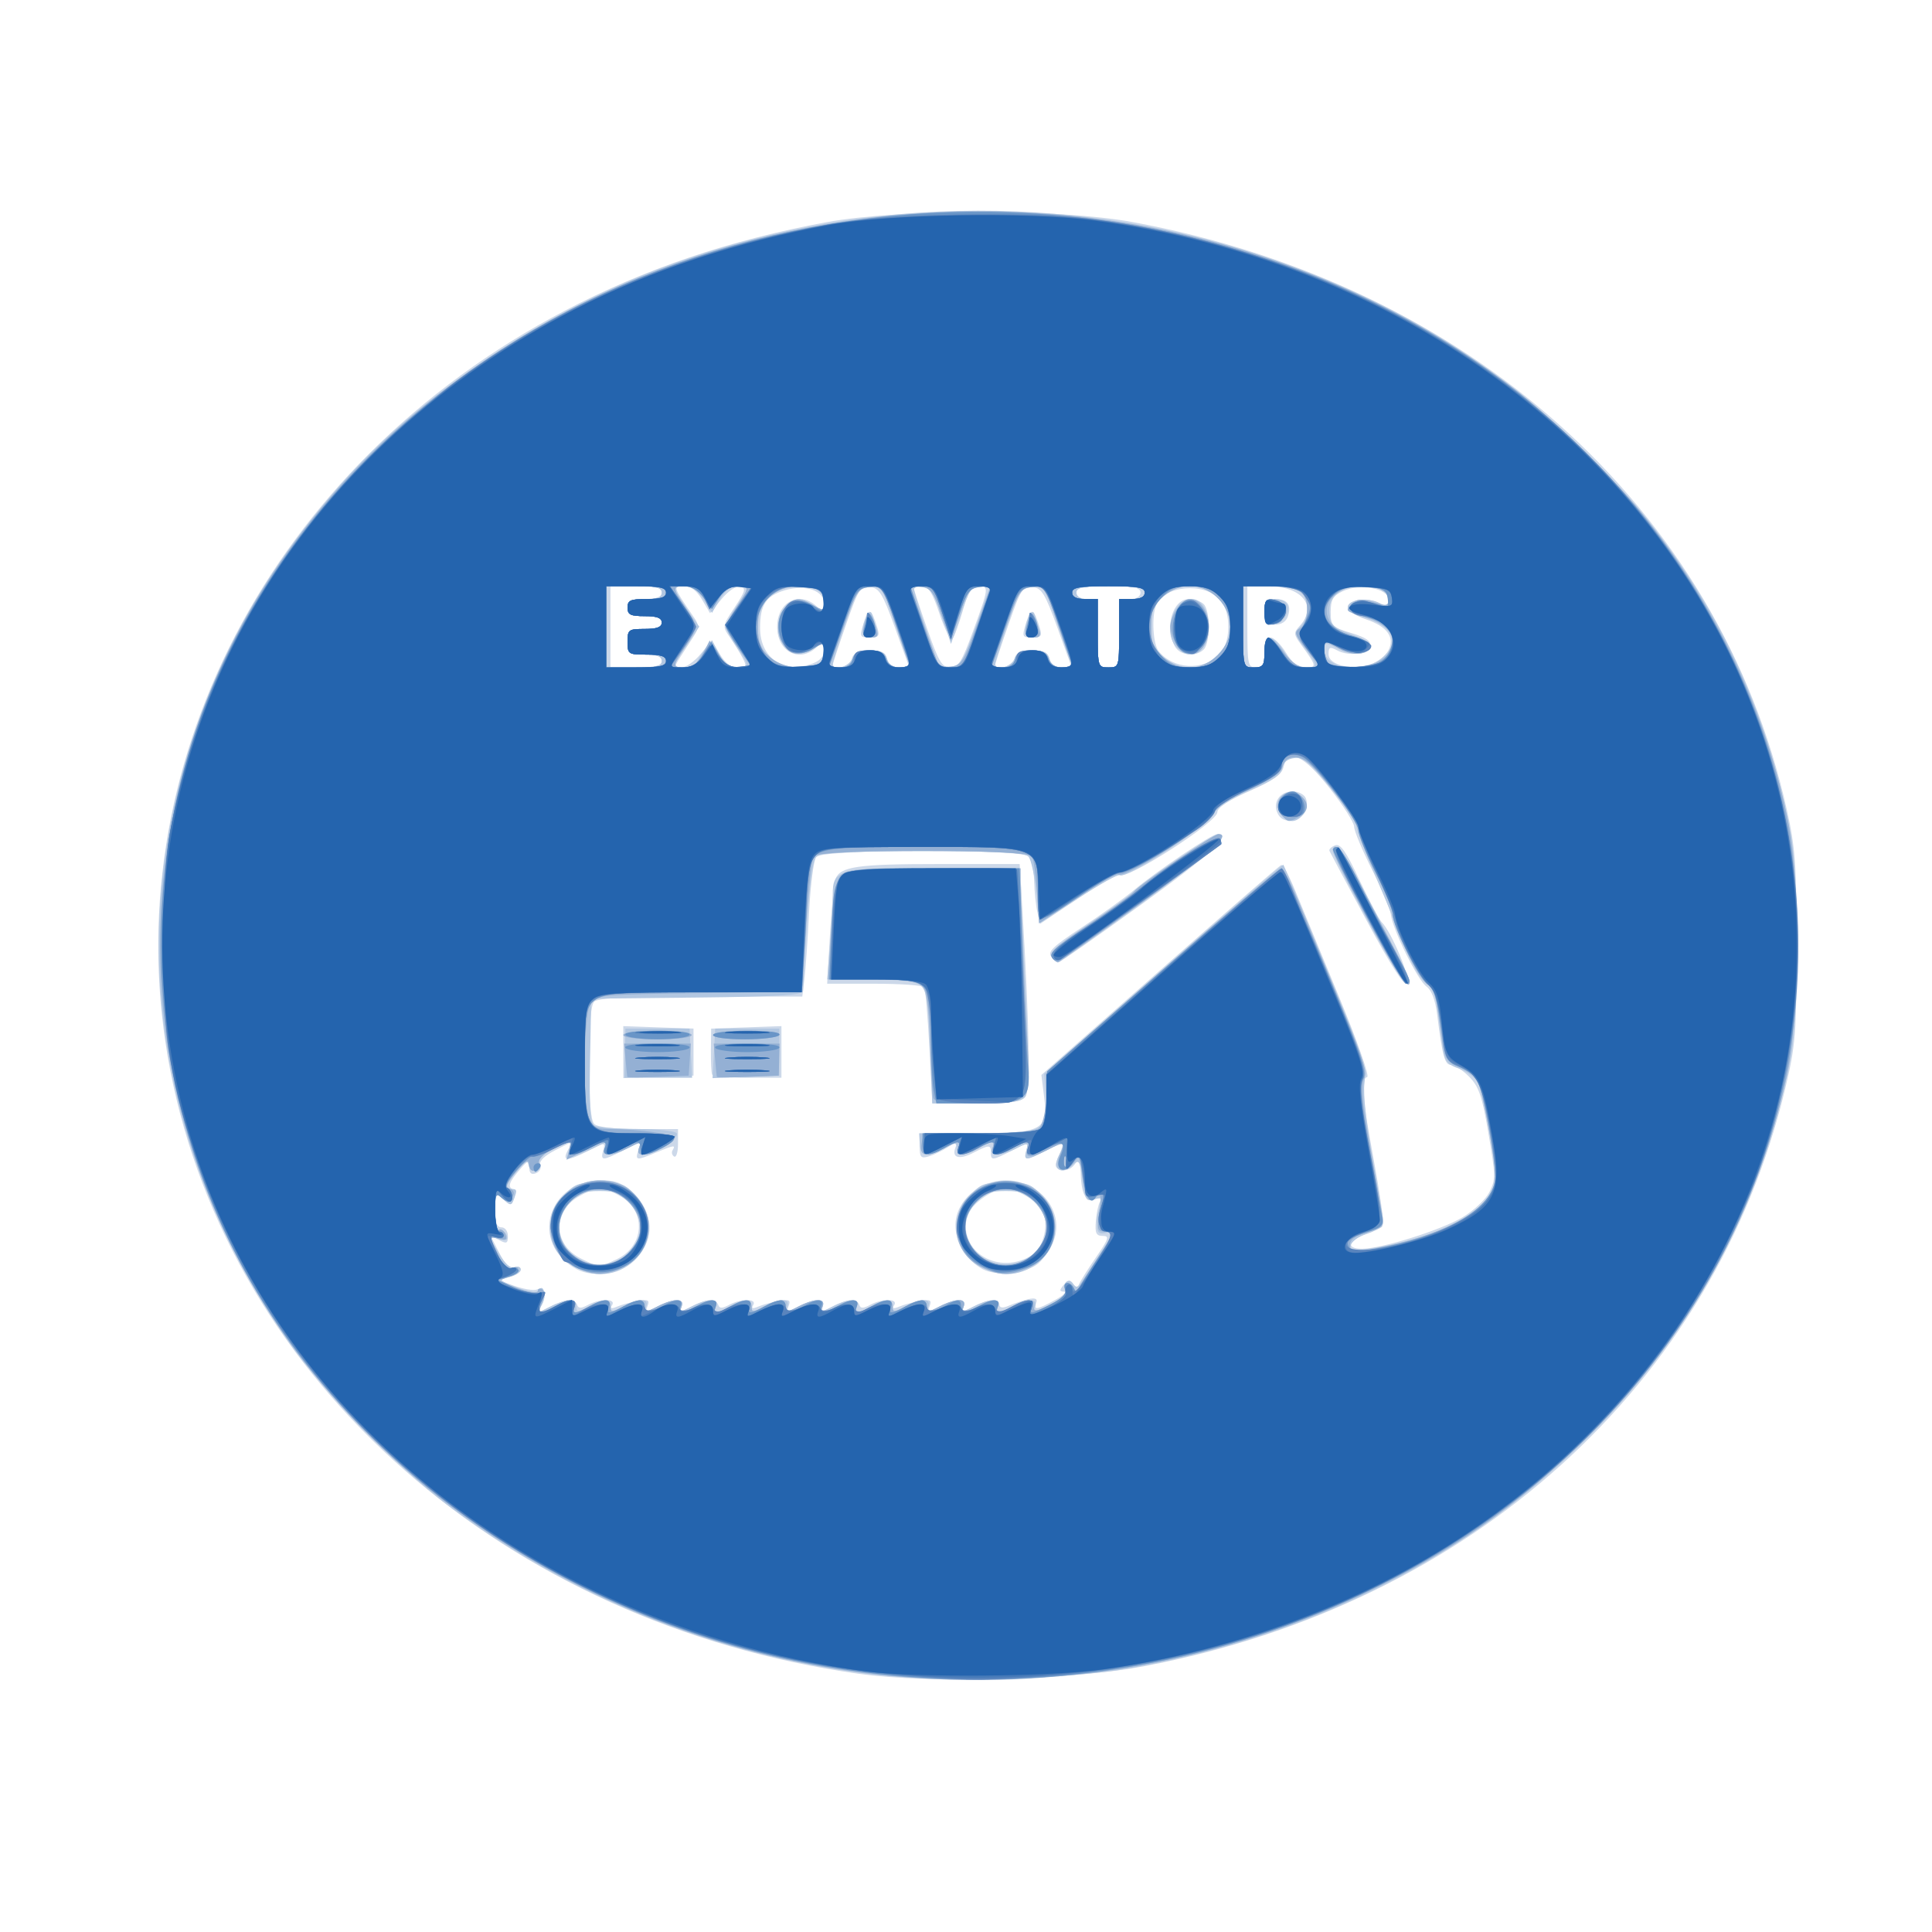
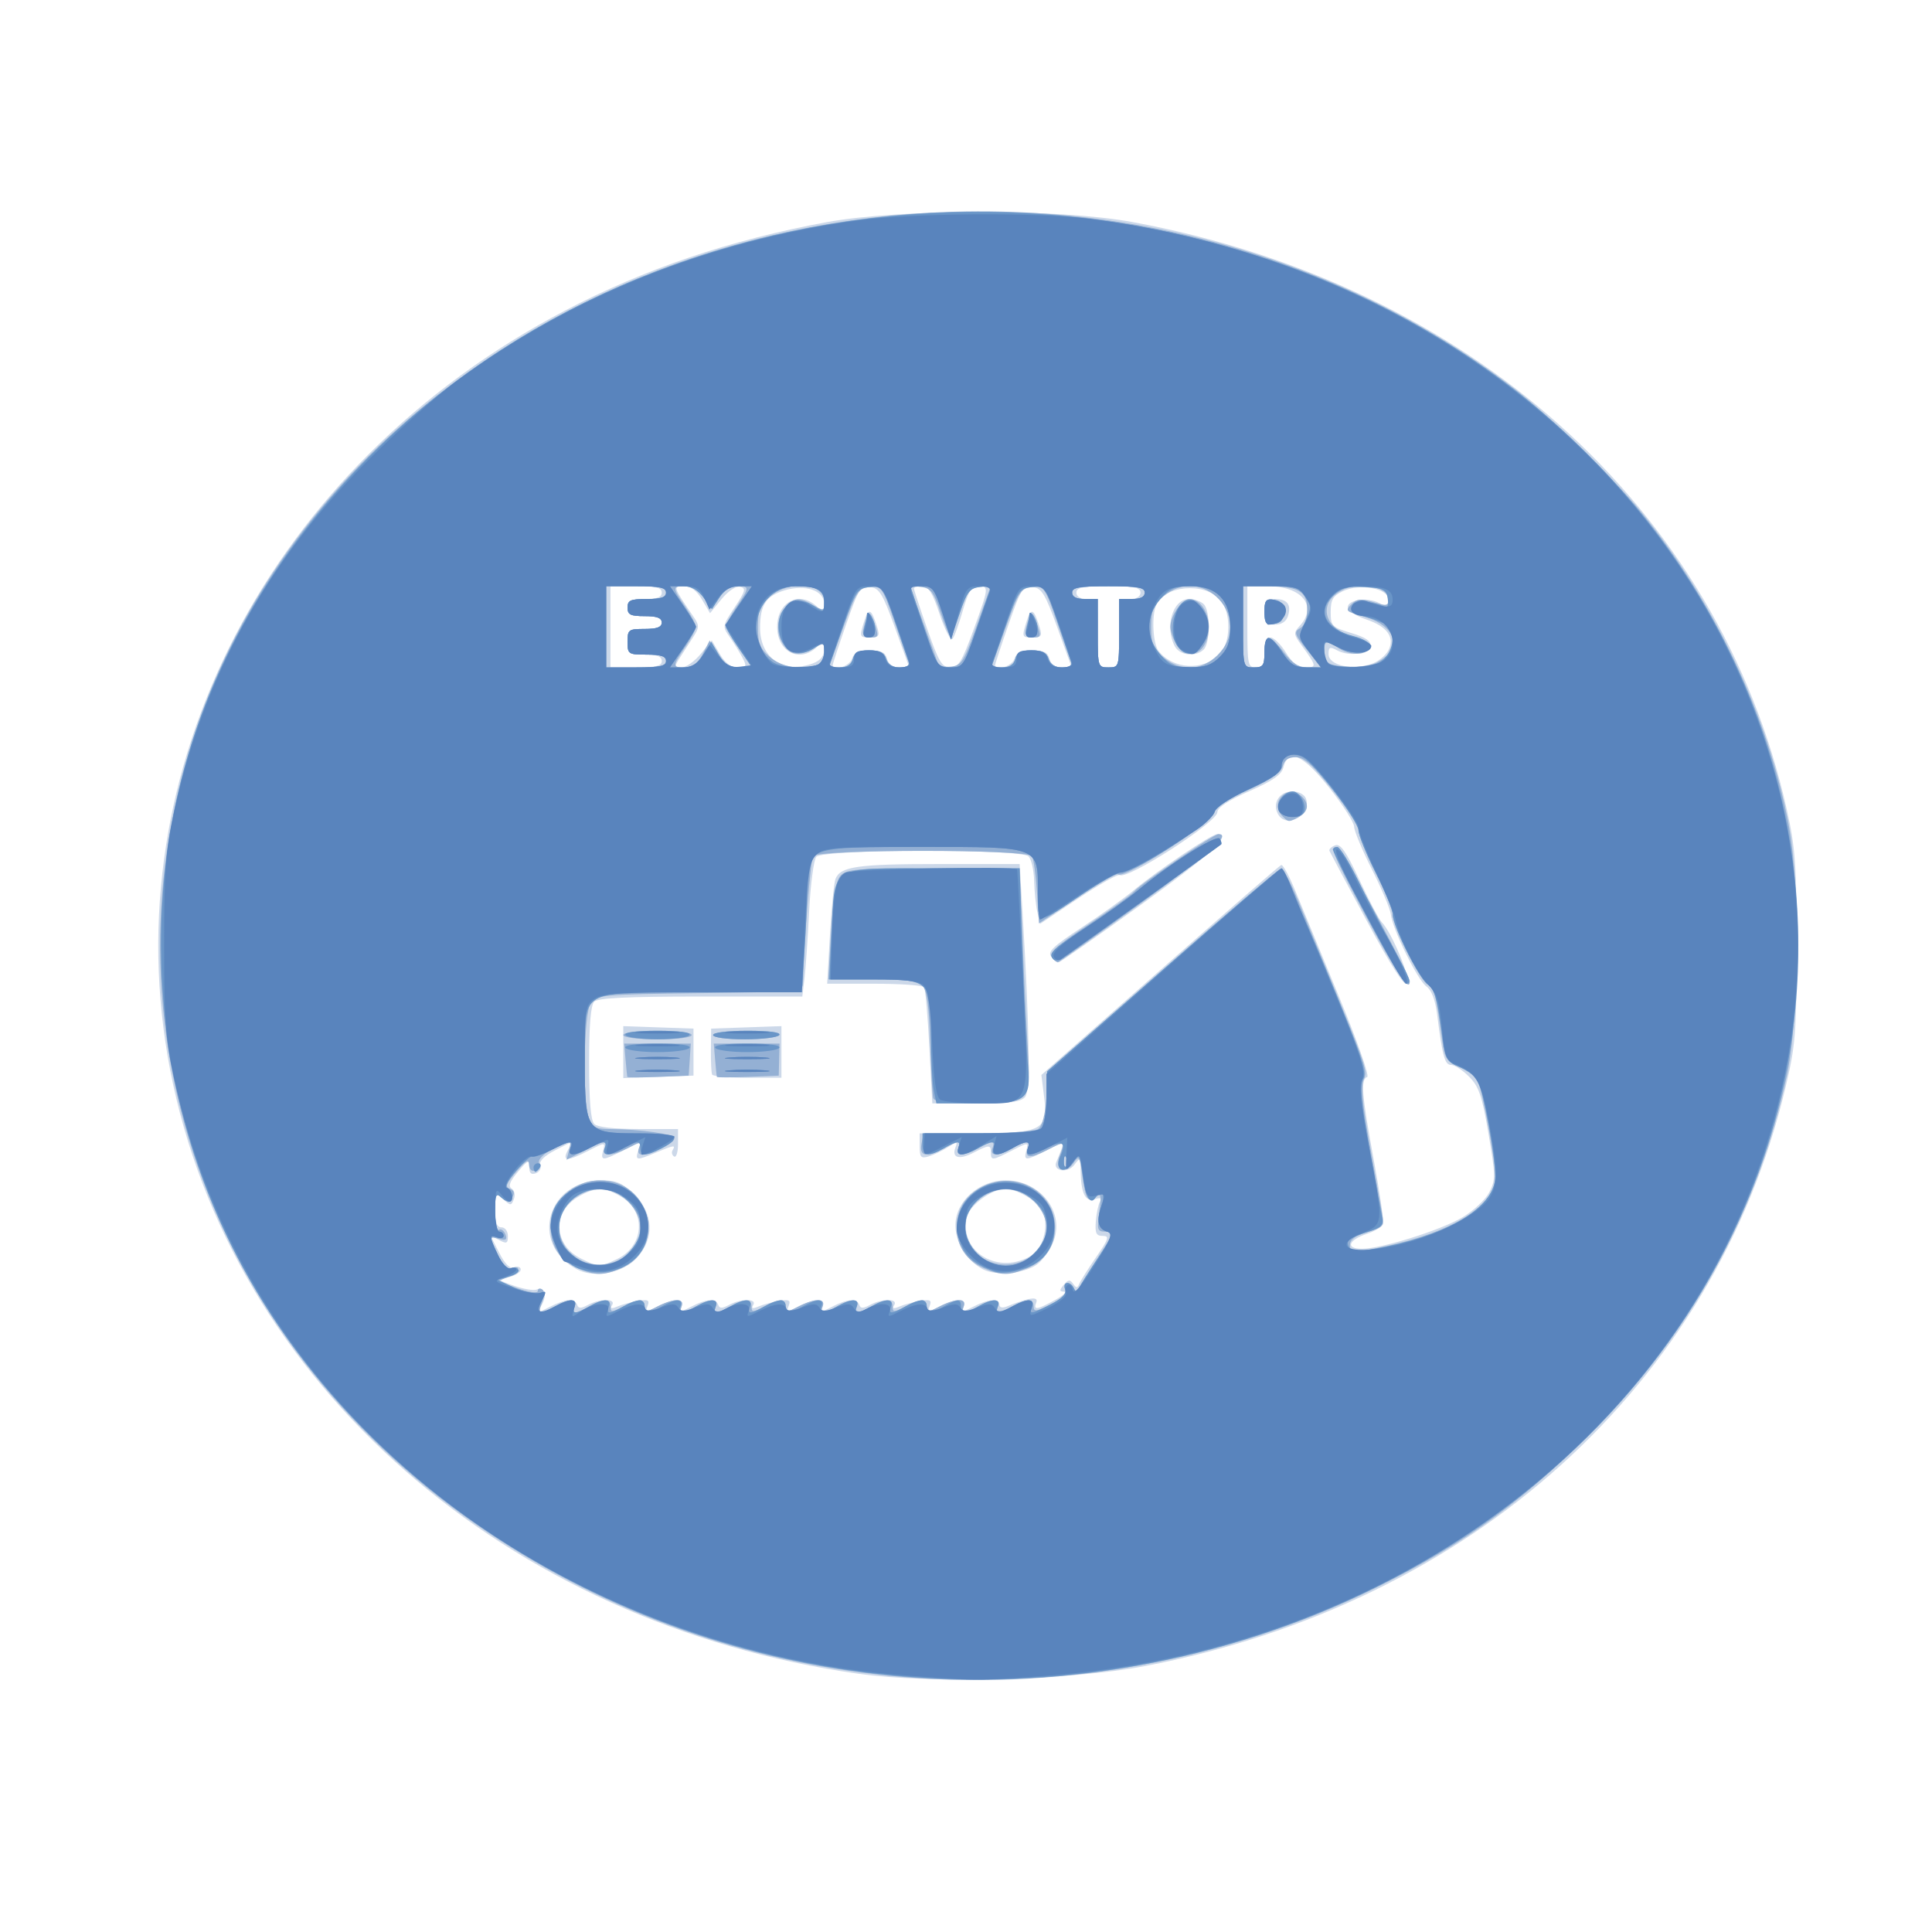
<svg xmlns="http://www.w3.org/2000/svg" xmlns:ns1="http://sodipodi.sourceforge.net/DTD/sodipodi-0.dtd" xmlns:ns2="http://www.inkscape.org/namespaces/inkscape" version="1.1" id="svg25" width="452" height="452" viewBox="0 0 452 452" ns1:docname="Excavators.png.svg" ns2:version="1.1.1 (c3084ef, 2021-09-22)">
  <defs id="defs29" />
  <g ns2:groupmode="layer" ns2:label="Image" id="g31">
    <g id="g151" transform="translate(6.823,-0.853)">
      <path style="fill:#ccd8e9" d="M 194,392.435 C 111.484,380.757 47.086,324.256 32.98,251.16 19.414,180.862 56.421,109.632 125.242,73.576 143.995,63.751 163.983,56.989 186.555,52.834 203.651,49.687 240.989,49.659 258,52.781 336.883,67.256 395.418,119.739 411.176,190.119 c 2.051,9.159 2.322,12.969 2.31,32.38 -0.013,20.257 -0.222,22.871 -2.639,33 -16.536,69.294 -73.363,120.546 -149.846,135.145 -17.241,3.291 -50.177,4.171 -67,1.79 z M 126.367,305 c 0.806,0 1.638,0.515 1.847,1.143 0.286,0.858 0.915,0.858 2.518,0 2.851,-1.526 6.612,-1.508 5.663,0.026 -0.512,0.829 -0.165,0.933 1.191,0.359 1.053,-0.446 3.223,-1.034 4.824,-1.307 2.395,-0.408 2.798,-0.204 2.277,1.153 -0.579,1.508 -0.382,1.519 2.291,0.137 1.608,-0.831 3.669,-1.512 4.58,-1.512 1.067,0 1.45,0.538 1.077,1.512 -0.518,1.349 -0.265,1.349 2.343,0 3.485,-1.802 5.715,-1.934 6.237,-0.368 0.286,0.858 0.915,0.858 2.518,0 2.851,-1.526 6.612,-1.508 5.663,0.026 -0.512,0.829 -0.165,0.933 1.191,0.359 1.053,-0.446 3.223,-1.034 4.824,-1.307 2.395,-0.408 2.798,-0.204 2.277,1.153 -0.579,1.508 -0.382,1.519 2.291,0.137 1.608,-0.831 3.669,-1.512 4.58,-1.512 1.067,0 1.45,0.538 1.077,1.512 -0.518,1.349 -0.265,1.349 2.343,0 3.485,-1.802 5.715,-1.934 6.237,-0.368 0.286,0.858 0.915,0.858 2.518,0 2.851,-1.526 6.612,-1.508 5.663,0.026 -0.512,0.829 -0.165,0.933 1.191,0.359 1.053,-0.446 3.223,-1.034 4.824,-1.307 2.395,-0.408 2.798,-0.204 2.277,1.153 -0.579,1.508 -0.382,1.519 2.291,0.137 1.608,-0.831 3.669,-1.512 4.58,-1.512 1.067,0 1.45,0.538 1.077,1.512 -0.518,1.349 -0.265,1.349 2.343,0 3.447,-1.782 6.023,-1.956 6.023,-0.405 0,0.659 0.709,0.819 1.75,0.396 5.173,-2.102 7.431,-2.417 6.872,-0.959 -0.726,1.893 0.119,1.788 4.378,-0.544 1.925,-1.054 2.882,-1.935 2.128,-1.958 -1.125,-0.034 -1.141,-0.321 -0.088,-1.589 1.032,-1.243 1.464,-1.292 2.199,-0.25 0.732,1.039 1.017,1.045 1.427,0.03 0.282,-0.697 2.055,-3.51 3.94,-6.25 2.974,-4.324 3.179,-4.983 1.55,-4.983 -1.527,0 -1.826,-0.645 -1.603,-3.455 0.151,-1.901 0.594,-3.974 0.986,-4.607 0.486,-0.787 0.078,-0.951 -1.29,-0.516 -2.201,0.699 -3.183,-1.382 -3.267,-6.921 -0.043,-2.808 -0.136,-2.88 -1.466,-1.125 -1.543,2.037 -5.09,1.504 -4.216,-0.634 2.163,-5.289 2.309,-5.093 -2.118,-2.835 -5.064,2.583 -5.547,2.596 -4.901,0.125 0.512,-1.958 0.494,-1.958 -3.344,0 C 225.306,272.395 225,272.424 225,270.5 c 0,-1.873 -0.386,-1.869 -4.079,0.041 -3.332,1.723 -5.146,1.208 -4.223,-1.197 0.553,-1.44 0.381,-1.447 -1.794,-0.072 -1.323,0.836 -3.342,1.799 -4.488,2.139 -1.787,0.531 -2.083,0.19 -2.083,-2.396 v -3.014 h 12.611 c 16.051,0 17.483,-0.73 16.522,-8.427 l -0.653,-5.23 27.692,-24.422 c 15.231,-13.432 28.018,-24.545 28.416,-24.696 0.398,-0.151 1.876,2.549 3.285,6 1.409,3.451 6.006,14.593 10.217,24.761 4.265,10.298 7.195,18.64 6.617,18.833 -1.565,0.522 -1.286,4.058 1.526,19.345 1.411,7.669 2.396,14.451 2.19,15.07 -0.207,0.62 -1.896,1.639 -3.755,2.265 -4.41,1.485 -5.099,3.5 -1.197,3.5 4.579,0 18.29,-4.279 23.505,-7.335 2.574,-1.508 5.407,-4.149 6.296,-5.867 1.496,-2.893 1.482,-3.909 -0.188,-13.711 -1.507,-8.846 -2.253,-11.039 -4.533,-13.337 -1.501,-1.512 -3.389,-2.75 -4.195,-2.75 -1.498,0 -2.044,-1.959 -3.287,-11.787 -0.434,-3.433 -1.313,-5.738 -2.505,-6.573 -2.044,-1.432 -7.923,-13.339 -8.33,-16.873 -0.144,-1.247 -2.13,-5.97 -4.414,-10.495 -2.284,-4.525 -4.159,-9.025 -4.166,-10 -0.008,-0.975 -2.594,-5.035 -5.748,-9.022 -6.206,-7.846 -9.657,-9.413 -10.79,-4.9 -0.441,1.759 -2.46,3.172 -8.019,5.615 -4.855,2.134 -7.434,3.831 -7.442,4.9 -0.018,2.338 -21.013,15.855 -22.857,14.715 -0.424,-0.262 -4.789,2.201 -9.701,5.474 l -8.93,5.951 -0.632,-2.753 c -0.347,-1.514 -0.685,-4.8 -0.75,-7.303 -0.065,-2.502 -0.658,-5.09 -1.318,-5.75 -1.807,-1.807 -48.143,-1.697 -49.649,0.118 -0.602,0.725 -1.352,6.462 -1.668,12.75 -0.316,6.288 -0.807,13.345 -1.09,15.682 l -0.515,4.25 h -23.739 c -17.13,0 -24.073,0.334 -24.939,1.2 -0.811,0.811 -1.2,5.444 -1.2,14.3 0,8.856 0.389,13.489 1.2,14.3 0.759,0.759 4.578,1.2 10.4,1.2 h 9.2 v 3.497 c 0,1.923 -0.412,3.242 -0.916,2.931 -0.504,-0.311 -0.657,-0.985 -0.341,-1.497 0.774,-1.252 0.307,-1.184 -3.888,0.569 -4.639,1.938 -4.916,1.901 -4.134,-0.565 l 0.655,-2.065 -4.048,2.065 c -5.006,2.554 -5.492,2.564 -4.846,0.097 0.512,-1.958 0.494,-1.958 -3.344,0 -5.071,2.587 -6.328,2.565 -4.91,-0.084 l 1.099,-2.053 -4.031,2.056 c -2.549,1.3 -3.838,2.559 -3.506,3.424 0.289,0.752 -0.176,1.636 -1.033,1.965 -1.097,0.421 -1.557,-0.007 -1.557,-1.448 0,-1.78 -0.346,-1.635 -2.664,1.121 -1.897,2.255 -2.319,3.379 -1.466,3.907 0.659,0.407 0.902,1.511 0.541,2.454 -0.619,1.612 -0.768,1.613 -2.534,0.015 -1.807,-1.635 -1.876,-1.544 -1.876,2.457 0,3.027 0.407,4.155 1.5,4.155 0.842,0 1.5,0.893 1.5,2.035 0,1.743 -0.295,1.877 -2.053,0.937 l -2.053,-1.099 2.056,4.031 c 1.409,2.763 2.527,3.85 3.553,3.456 0.823,-0.316 1.496,-0.085 1.496,0.514 0,0.598 -1.221,1.394 -2.714,1.769 -2.692,0.676 -2.683,0.692 1.218,2.042 2.163,0.749 4.494,1.145 5.181,0.882 1.871,-0.718 2.554,1.116 1.292,3.473 -1.089,2.035 -1.046,2.046 1.904,0.521 C 123.543,305.702 125.561,305 126.367,305 Z m 1.729,-7.209 C 116.975,291.816 121.184,277 134.004,277 c 3.438,0 4.81,0.614 7.596,3.4 4.516,4.516 4.749,10.058 0.618,14.683 -3.222,3.607 -10.022,4.911 -14.121,2.709 z m 9.41,-2.362 c 6.335,-3.006 6.944,-10.965 1.111,-14.521 -3.955,-2.412 -6.304,-2.397 -10.341,0.064 -5.907,3.602 -5.519,11.142 0.734,14.276 4.255,2.132 4.379,2.135 8.496,0.181 z m 85.59,2.362 c -3.889,-2.09 -6.504,-6.395 -6.387,-10.516 C 216.865,281.764 222.309,277 228.451,277 c 8.205,0 14.02,7.599 11.097,14.5 -0.699,1.65 -2.215,3.841 -3.368,4.869 -2.636,2.348 -9.891,3.138 -13.082,1.423 z m 11.607,-3.352 c 2.638,-1.706 3.934,-7.38 2.359,-10.324 -1.253,-2.342 -6.011,-5.118 -8.762,-5.112 -3.028,0.006 -8.209,3.787 -8.886,6.485 -2.08,8.287 7.575,13.94 15.29,8.951 z m -24.099,-48.609 c -0.382,-7.243 -0.926,-13.543 -1.209,-14 C 209.113,231.374 203.89,231 197.789,231 h -11.093 l 0.652,-11.417 c 0.359,-6.28 0.939,-12.164 1.289,-13.077 C 189.761,203.576 193.749,203 212.929,203 h 18.798 l 0.617,10.25 c 1.709,28.394 1.927,42.719 0.672,44.231 C 232.039,258.659 229.456,259 221.527,259 H 211.299 Z M 139,247 v -6.081 l 8.213,0.29 8.213,0.29 v 5.5 5.5 l -8.213,0.29 L 139,253.081 Z m 20.779,5.25 c -0.187,-0.412 -0.314,-3 -0.283,-5.75 l 0.056,-5 8.224,-0.29 8.224,-0.29 V 246.96 253 H 168.059 c -4.368,0 -8.094,-0.338 -8.28,-0.75 z m 153.164,-35.945 c -4.644,-8.64 -8.575,-16.012 -8.735,-16.384 -0.161,-0.371 0.432,-0.953 1.317,-1.293 1.252,-0.48 2.517,1.319 5.696,8.102 2.247,4.796 4.579,9.218 5.183,9.827 2.401,2.425 6.968,13.471 5.979,14.46 -0.661,0.661 -3.833,-4.283 -9.439,-14.713 z m -73.832,8.329 c -0.909,-1.095 0.498,-2.436 7.075,-6.75 4.515,-2.961 10.033,-6.907 12.262,-8.768 C 263.856,204.599 276.645,196 277.955,196 c 3.665,0 -1.227,4.54 -17.705,16.431 -10.312,7.442 -19.032,13.539 -19.378,13.55 -0.345,0.011 -1.138,-0.596 -1.762,-1.347 z m 53.042,-33.349 C 290.773,188.708 292.53,186 295.581,186 c 1.375,0 2.762,0.729 3.109,1.636 1.484,3.868 -4.603,7.265 -6.538,3.649 z M 148,155.5 c 0,-1.083 -1.111,-1.5 -4,-1.5 -3.778,0 -4,-0.167 -4,-3 0,-2.833 0.222,-3 4,-3 2.889,0 4,-0.417 4,-1.5 0,-1.083 -1.111,-1.5 -4,-1.5 -3.333,0 -4,-0.333 -4,-2 0,-1.667 0.667,-2 4,-2 2.889,0 4,-0.417 4,-1.5 0,-1.167 -1.333,-1.5 -6,-1.5 h -6 v 9.5 9.5 h 6 c 4.667,0 6,-0.333 6,-1.5 z m 9.101,-1.647 2.601,-3.165 1.864,3.156 c 1.24,2.098 2.641,3.156 4.184,3.156 2.088,0 2.202,-0.225 1.143,-2.25 -0.647,-1.238 -1.987,-3.408 -2.977,-4.822 -1.771,-2.531 -1.753,-2.643 1.141,-7 2.53,-3.81 2.705,-4.478 1.255,-4.787 -0.985,-0.21 -2.792,0.997 -4.35,2.906 l -2.665,3.265 -1.864,-3.156 C 156.165,139.01 154.801,138 153.169,138 c -2.61,0 -2.604,0.018 2.468,7.45 1.118,1.639 1.094,2.317 -0.153,4.25 -0.816,1.265 -2.211,3.425 -3.099,4.8 -1.518,2.35 -1.503,2.501 0.25,2.509 1.026,0.005 3.036,-1.415 4.466,-3.156 z m 26.333,2.172 c 1.671,-0.635 2.565,-1.735 2.565,-3.155 0,-2.048 -0.11,-2.08 -1.829,-0.525 C 180.132,156 175,153.289 175,147.5 c 0,-5.789 5.132,-8.5 9.171,-4.845 1.719,1.555 1.829,1.524 1.829,-0.525 0,-3.12 -4.37,-4.621 -9.234,-3.172 -4.362,1.3 -5.766,3.438 -5.766,8.785 0,7.134 5.616,10.874 12.435,8.282 z M 192.5,155 c 0.477,-1.502 1.513,-2 4.161,-2 2.685,0 3.651,0.477 4.049,2 0.335,1.281 1.364,2 2.862,2 h 2.339 l -3.337,-9.25 c -2.887,-8.003 -3.671,-9.291 -5.812,-9.553 -2.282,-0.279 -2.718,0.396 -5.618,8.7 -1.729,4.951 -3.144,9.25 -3.144,9.553 0,1.544 3.954,0.269 4.5,-1.45 z m 2.776,-8.549 c 1.104,-3.598 1.753,-3.332 3.17,1.299 0.585,1.912 0.317,2.25 -1.785,2.25 -2.372,0 -2.429,-0.147 -1.385,-3.549 z m 25.59,1.947 C 224.559,138.263 224.588,138 222.028,138 c -1.544,0 -2.328,1.248 -3.611,5.75 -0.901,3.163 -1.989,6.128 -2.417,6.589 -0.428,0.461 -1.765,-2.126 -2.971,-5.75 C 211.343,139.522 210.394,138 208.918,138 207.863,138 207,138.247 207,138.55 c 0,0.302 1.406,4.577 3.125,9.5 2.68,7.675 3.445,8.95 5.367,8.95 1.905,0 2.711,-1.29 5.375,-8.602 z M 230.5,155 c 0.477,-1.502 1.513,-2 4.161,-2 2.685,0 3.651,0.477 4.049,2 0.335,1.281 1.364,2 2.862,2 h 2.339 l -3.337,-9.25 c -2.887,-8.003 -3.671,-9.291 -5.812,-9.553 -2.282,-0.279 -2.718,0.396 -5.618,8.7 -1.729,4.951 -3.144,9.25 -3.144,9.553 0,1.544 3.954,0.269 4.5,-1.45 z m 2.776,-8.549 c 1.104,-3.598 1.753,-3.332 3.17,1.299 0.585,1.912 0.317,2.25 -1.785,2.25 -2.372,0 -2.429,-0.147 -1.385,-3.549 z M 255,149 c 0,-7.867 0.042,-8 2.5,-8 1.556,0 2.5,-0.567 2.5,-1.5 0,-1.2 -1.5,-1.5 -7.5,-1.5 -6,0 -7.5,0.3 -7.5,1.5 0,0.933 0.944,1.5 2.5,1.5 2.458,0 2.5,0.133 2.5,8 0,7.867 0.042,8 2.5,8 2.458,0 2.5,-0.133 2.5,-8 z m 23.44,5.004 c 2.736,-2.736 2.833,-9.94 0.172,-12.88 -3.772,-4.167 -13.19,-3.275 -14.992,1.42 -1.055,2.75 -0.686,8.991 0.629,10.64 3.407,4.271 10.339,4.671 14.19,0.82 z m -10.405,-1.938 c -2.435,-4.551 -0.492,-11.066 3.3,-11.066 1.246,0 2.805,0.54 3.465,1.2 1.554,1.554 1.554,9.046 0,10.6 -1.837,1.837 -5.608,1.428 -6.765,-0.734 z M 289,153.5 c 0,-2.355 0.464,-3.5 1.418,-3.5 0.78,0 2.392,1.575 3.582,3.5 1.53,2.476 2.888,3.5 4.641,3.5 2.646,0 2.588,-0.302 -1,-5.23 -1.863,-2.559 -1.883,-2.845 -0.314,-4.579 C 301.486,142.596 297.711,138 289.777,138 H 285 v 9.5 c 0,8.833 0.14,9.5 2,9.5 1.619,0 2,-0.667 2,-3.5 z m 0,-9.5 c 0,-2.514 0.395,-3 2.441,-3 2.919,0 3.914,1.306 3.056,4.009 C 294.094,146.278 292.983,147 291.433,147 289.396,147 289,146.511 289,144 Z m 25.374,12.048 c 1.377,-0.524 2.997,-1.874 3.6,-3 1.625,-3.036 -0.232,-5.634 -5.213,-7.294 -2.344,-0.781 -4.261,-2.058 -4.261,-2.837 0,-1.796 4.736,-2.396 7.451,-0.943 1.74,0.931 2.049,0.803 2.049,-0.85 0,-2.634 -6.711,-3.85 -10.699,-1.939 -2.276,1.091 -2.801,1.996 -2.801,4.829 0,3.296 0.261,3.565 4.787,4.924 3.359,1.008 4.699,1.903 4.491,3 -0.365,1.926 -4.957,2.573 -7.729,1.089 C 304.307,152.094 304,152.224 304,153.895 c 0,2.692 5.793,3.894 10.374,2.153 z" id="path165" />
-       <path style="fill:#b2c7e1" d="M 196.098,392.475 C 159.895,387.874 126.141,374.273 97.687,352.822 86.378,344.296 68.788,326.27 61,315.225 16.276,251.799 20.734,173.873 72.472,114.694 90.824,93.702 119.263,74.378 147.5,63.711 c 44.786,-16.918 95.093,-18.042 140.394,-3.135 29.776,9.798 53.413,23.941 74.978,44.862 25.674,24.907 40.929,52.059 48.353,86.062 1.842,8.437 2.187,13.203 2.206,30.5 0.019,17.594 -0.296,21.953 -2.223,30.749 -6.944,31.692 -22.573,60.316 -45.582,83.481 -28.511,28.704 -64.944,47.241 -107.872,54.885 -15.127,2.694 -45.834,3.371 -61.656,1.36 z M 126.45,305 c 0.852,0 1.55,0.687 1.55,1.526 0,1.368 0.306,1.368 2.95,0 1.623,-0.839 3.423,-1.526 4,-1.526 0.577,0 1.05,0.687 1.05,1.526 0,1.368 0.306,1.368 2.95,0 3.904,-2.019 6.164,-1.987 5.373,0.075 -0.563,1.468 -0.357,1.468 2.482,0 3.978,-2.057 6.6,-2.097 5.829,-0.089 -0.518,1.349 -0.265,1.349 2.343,0 3.811,-1.971 6.415,-1.976 5.661,-0.012 -0.71,1.85 0.126,1.85 3.362,0 3.272,-1.871 5,-1.862 5,0.026 0,1.368 0.306,1.368 2.95,0 3.904,-2.019 6.164,-1.987 5.373,0.075 -0.563,1.468 -0.357,1.468 2.482,0 3.978,-2.057 6.6,-2.097 5.829,-0.089 -0.518,1.349 -0.265,1.349 2.343,0 3.811,-1.971 6.415,-1.976 5.661,-0.012 -0.71,1.85 0.126,1.85 3.362,0 3.272,-1.871 5,-1.862 5,0.026 0,1.368 0.306,1.368 2.95,0 3.904,-2.019 6.164,-1.987 5.373,0.075 -0.563,1.468 -0.357,1.468 2.482,0 3.978,-2.057 6.6,-2.097 5.829,-0.089 -0.518,1.349 -0.265,1.349 2.343,0 3.811,-1.971 6.415,-1.976 5.661,-0.012 -0.71,1.85 0.126,1.85 3.362,0 3.457,-1.976 6.102,-1.93 5.326,0.093 -0.503,1.31 0.132,1.214 3.567,-0.538 2.298,-1.172 3.911,-2.564 3.584,-3.093 -1.004,-1.624 0.636,-3.377 1.7,-1.818 0.75,1.097 1.156,0.996 2.125,-0.53 0.659,-1.038 2.714,-4.142 4.566,-6.897 3.026,-4.501 3.153,-4.954 1.25,-4.457 -1.505,0.394 -2.152,0.074 -2.236,-1.103 -0.174,-2.44 -0.172,-2.458 0.602,-5.005 0.621,-2.042 0.445,-2.263 -1.343,-1.696 -1.842,0.585 -2.128,0.12 -2.732,-4.436 -0.652,-4.913 -0.74,-5.03 -2.565,-3.378 -2.504,2.266 -4.549,0.546 -2.936,-2.469 1.715,-3.204 1.361,-3.351 -2.868,-1.193 -4.915,2.507 -5.402,2.512 -4.757,0.047 0.488,-1.865 0.359,-1.893 -2.334,-0.5 -3.745,1.937 -6.336,1.925 -5.588,-0.026 0.71,-1.85 -0.126,-1.85 -3.362,0 -3.272,1.871 -5,1.862 -5,-0.026 0,-1.368 -0.306,-1.368 -2.95,0 -4.145,2.144 -5.528,1.907 -5.694,-0.975 L 208.212,266 h 13.323 c 16.017,0 16.812,-0.42 16.298,-8.606 L 237.5,252.096 265.341,227.472 c 15.312,-13.543 27.944,-24.477 28.07,-24.298 0.256,0.364 1.571,3.515 12.166,29.148 6.343,15.346 7.289,18.402 6.811,22 -0.34,2.558 0.475,9.742 2.101,18.522 1.461,7.889 2.367,14.639 2.012,15 -0.354,0.361 -2.075,1.146 -3.823,1.744 -1.748,0.599 -3.311,1.772 -3.474,2.608 -0.25,1.283 0.503,1.393 4.831,0.709 C 331.408,290.159 343,283.407 343,276.034 c 0,-3.661 -2.786,-18.91 -3.964,-21.697 -0.503,-1.19 -2.477,-2.728 -4.387,-3.419 -3.069,-1.11 -3.541,-1.76 -4.061,-5.587 -0.324,-2.382 -0.861,-6.336 -1.195,-8.786 -0.414,-3.036 -1.304,-4.912 -2.797,-5.89 -1.251,-0.819 -3.399,-4.592 -5.009,-8.795 -1.551,-4.048 -4.654,-11.57 -6.897,-16.715 -2.243,-5.145 -4.133,-10.109 -4.201,-11.031 -0.068,-0.922 -2.793,-4.944 -6.056,-8.938 -4.848,-5.934 -6.389,-7.208 -8.433,-6.969 -1.639,0.192 -2.603,1.001 -2.796,2.35 -0.214,1.498 -2.255,2.897 -7.5,5.141 -4.284,1.833 -7.665,3.971 -8.338,5.272 -1.623,3.137 -20.607,15.617 -22.231,14.614 -0.397,-0.245 -4.753,2.182 -9.68,5.395 l -8.957,5.841 -0.813,-7.134 c -0.447,-3.924 -1.29,-7.709 -1.872,-8.411 C 233.01,200.307 227.043,200 209,200 c -19.898,0 -23.957,0.244 -25,1.5 -1.019,1.228 -2.146,13.185 -2.945,31.232 -0.041,0.934 -6.039,1.297 -24.805,1.5 L 131.5,234.5 l -0.279,14.423 c -0.21,10.868 0.037,14.623 1,15.235 0.703,0.446 5.189,0.818 9.969,0.827 4.78,0.008 8.965,0.458 9.3,1 0.714,1.156 -5.209,5.006 -7.709,5.012 -1.166,0.003 -1.521,-0.511 -1.104,-1.597 0.563,-1.468 0.357,-1.468 -2.482,0 -4.052,2.095 -6.32,2.089 -5.512,-0.015 0.523,-1.364 0.295,-1.442 -1.464,-0.501 -1.146,0.614 -3.295,1.576 -4.774,2.138 -2.429,0.924 -2.638,0.827 -2.161,-0.999 0.639,-2.443 0.662,-2.441 -3.751,-0.336 -2.001,0.954 -3.426,2.32 -3.284,3.146 0.359,2.089 -2.013,2.63 -2.415,0.551 -0.259,-1.34 -0.964,-0.902 -3.135,1.945 -2.121,2.781 -2.424,3.673 -1.25,3.673 1.741,0 1.806,0.172 0.927,2.461 -0.571,1.488 -0.782,1.482 -2.5,-0.073 C 109.067,279.75 109,279.856 109,284.345 c 0,2.93 0.417,4.562 1.125,4.405 0.619,-0.138 1.354,0.381 1.634,1.152 0.369,1.017 -0.077,1.248 -1.625,0.844 -2.615,-0.684 -2.615,-0.676 -0.068,3.641 1.312,2.223 2.589,3.3 3.5,2.95 0.789,-0.303 1.435,-0.061 1.435,0.537 0,0.598 -1.202,1.39 -2.671,1.758 -2.587,0.649 -2.532,0.725 1.75,2.405 2.777,1.089 4.653,1.365 5.046,0.742 1.195,-1.897 1.989,1.139 0.854,3.261 -1.089,2.035 -1.046,2.046 1.904,0.521 C 123.543,305.702 125.598,305 126.45,305 Z m 0.863,-7.95 c -6.224,-3.795 -7.261,-10.839 -2.396,-16.284 2.645,-2.96 3.449,-3.266 8.582,-3.266 5.133,0 5.937,0.306 8.582,3.266 8.693,9.729 -3.489,23.161 -14.768,16.284 z m 10.706,-1.56 c 5.461,-2.824 6.571,-8.528 2.567,-13.184 -2.004,-2.33 -3.206,-2.806 -7.087,-2.806 -3.88,0 -5.083,0.476 -7.087,2.806 -3.936,4.576 -2.912,10.274 2.362,13.135 3.507,1.903 5.636,1.915 9.245,0.049 z m 84.294,1.56 c -6.224,-3.795 -7.261,-10.839 -2.396,-16.284 2.645,-2.96 3.449,-3.266 8.582,-3.266 5.133,0 5.937,0.306 8.582,3.266 8.693,9.729 -3.489,23.161 -14.768,16.284 z m 10.706,-1.56 c 5.461,-2.824 6.571,-8.528 2.567,-13.184 -2.004,-2.33 -3.206,-2.806 -7.087,-2.806 -3.88,0 -5.083,0.476 -7.087,2.806 -3.936,4.576 -2.912,10.274 2.362,13.135 3.507,1.903 5.636,1.915 9.245,0.049 z m -22.267,-49.673 c -0.452,-11.153 -0.812,-13.386 -2.335,-14.5 C 207.215,230.437 203.315,230 196.661,230 h -9.957 l 0.642,-8.25 c 0.353,-4.537 0.645,-9.68 0.648,-11.429 C 188.005,204.247 188.927,204 211.571,204 H 232 l -0.003,2.75 c -0.002,1.512 0.495,13.223 1.102,26.024 0.866,18.229 0.84,23.594 -0.12,24.75 C 232.046,258.649 229.324,259 221.521,259 h -10.234 l -0.535,-13.184 z M 139.385,247.25 139.5,241.5 h 7.5 7.5 l 0.3,5.75 0.3,5.75 h -7.915 -7.915 z m 20.803,0.043 L 160.5,241.5 h 7.5 7.5 v 5.5 5.5 l -7.811,0.293 -7.811,0.293 0.311,-5.793 z M 313.074,216.076 C 308.633,207.867 305,200.667 305,200.076 c 0,-3.082 2.481,-0.114 6.74,8.064 2.618,5.027 6.206,11.889 7.973,15.25 3.469,6.597 3.784,7.61 2.36,7.61 -0.509,0 -4.559,-6.716 -9,-14.924 z m -73.407,9.258 c -1.429,-1.429 -0.356,-2.49 8.583,-8.487 5.088,-3.413 9.7,-6.773 10.25,-7.467 C 259.77,207.778 277.1,196 278.187,196 c 3.269,0 -1.725,4.497 -18.137,16.333 C 249.628,219.85 240.928,226 240.717,226 c -0.211,0 -0.683,-0.3 -1.05,-0.667 z m 53.373,-33.785 c -1.883,-2.269 -0.856,-5.048 1.865,-5.048 3.154,0 4.941,2.776 3.165,4.916 -1.638,1.974 -3.461,2.022 -5.03,0.132 z M 148,155.5 c 0,-1.083 -1.111,-1.5 -4,-1.5 -3.778,0 -4,-0.167 -4,-3 0,-2.833 0.222,-3 4,-3 2.889,0 4,-0.417 4,-1.5 0,-1.083 -1.111,-1.5 -4,-1.5 -3.333,0 -4,-0.333 -4,-2 0,-1.667 0.667,-2 4,-2 2.889,0 4,-0.417 4,-1.5 0,-1.179 -1.389,-1.5 -6.5,-1.5 H 135 v 9.5 9.5 h 6.5 c 5.111,0 6.5,-0.321 6.5,-1.5 z m 8.022,0.75 c 0.012,-0.412 0.86,-1.84 1.885,-3.173 l 1.863,-2.423 1.641,3.173 c 1.172,2.267 2.347,3.173 4.115,3.173 3.065,0 3.064,-0.238 -0.026,-4.785 -1.375,-2.023 -2.5,-4.145 -2.5,-4.715 0,-0.57 1.125,-2.691 2.5,-4.715 3.064,-4.509 3.076,-4.785 0.216,-4.785 -1.497,0 -2.919,1.075 -4.125,3.116 l -1.841,3.116 -1.973,-3.116 C 156.462,139.041 155.002,138 153.402,138 c -3.031,0 -2.975,0.583 0.526,5.484 l 2.846,3.984 -2.887,4.196 c -1.588,2.308 -2.887,4.452 -2.887,4.766 0,0.862 4.997,0.683 5.022,-0.18 z m 27.728,0.12 c 1.519,-0.407 2.25,-1.362 2.25,-2.94 0,-2.282 -0.067,-2.298 -2.832,-0.712 -3.403,1.953 -5.778,1.233 -7.356,-2.23 -1.381,-3.032 -0.226,-7.211 2.457,-8.884 1.358,-0.847 2.462,-0.708 4.75,0.6 2.949,1.685 2.981,1.678 2.981,-0.671 0,-1.825 -0.694,-2.526 -3,-3.033 -7.458,-1.638 -12.5,2.069 -12.5,9.192 0,7.12 5.536,10.745 13.25,8.678 z M 192.5,155 c 0.477,-1.502 1.513,-2 4.161,-2 2.685,0 3.651,0.477 4.049,2 0.345,1.318 1.364,2 2.99,2 1.579,0 2.283,-0.45 1.957,-1.25 -0.28,-0.688 -1.761,-4.963 -3.289,-9.5 -2.559,-7.597 -2.992,-8.25 -5.466,-8.25 -1.621,0 -2.969,0.694 -3.399,1.75 C 192.009,143.418 188,155.387 188,156.175 c 0,1.742 3.897,0.724 4.5,-1.175 z m 2.515,-6.75 c 0.008,-0.963 0.434,-2.412 0.946,-3.222 0.82,-1.296 0.986,-1.296 1.389,0 0.252,0.81 0.712,2.259 1.022,3.222 0.408,1.265 0.019,1.75 -1.404,1.75 -1.214,0 -1.963,-0.671 -1.953,-1.75 z m 26.507,-1 3.296,-9.25 h -2.327 c -1.985,0 -2.658,0.994 -4.574,6.75 l -2.246,6.75 -2.165,-6.5 c -1.687,-5.063 -2.645,-6.571 -4.335,-6.82 -1.193,-0.176 -2.17,0.083 -2.17,0.575 0,0.735 3.645,12.039 5.502,17.062 0.279,0.756 1.603,1.182 3.106,1 2.326,-0.281 2.988,-1.352 5.915,-9.567 z M 230.5,155 c 0.477,-1.502 1.513,-2 4.161,-2 2.685,0 3.651,0.477 4.049,2 0.345,1.318 1.364,2 2.99,2 1.579,0 2.283,-0.45 1.957,-1.25 -0.28,-0.688 -1.761,-4.963 -3.289,-9.5 -2.559,-7.597 -2.992,-8.25 -5.466,-8.25 -1.621,0 -2.969,0.694 -3.399,1.75 C 230.009,143.418 226,155.387 226,156.175 c 0,1.742 3.897,0.724 4.5,-1.175 z m 2.515,-6.75 c 0.008,-0.963 0.434,-2.412 0.946,-3.222 0.82,-1.296 0.986,-1.296 1.389,0 0.252,0.81 0.712,2.259 1.022,3.222 0.408,1.265 0.019,1.75 -1.404,1.75 -1.214,0 -1.963,-0.671 -1.953,-1.75 z M 255,149 v -8 h 3 c 2,0 3,-0.5 3,-1.5 0,-1.208 -1.556,-1.5 -8,-1.5 -6.444,0 -8,0.292 -8,1.5 0,0.933 0.944,1.5 2.5,1.5 2.458,0 2.5,0.133 2.5,8 0,7.867 0.042,8 2.5,8 2.458,0 2.5,-0.133 2.5,-8 z m 23.077,5.077 c 8.579,-8.579 -3.571,-21.578 -12.771,-13.664 -2.33,2.004 -2.806,3.206 -2.806,7.087 0,3.88 0.476,5.083 2.806,7.087 4.013,3.451 9.009,3.252 12.771,-0.51 z m -9.505,-1.648 C 265.099,148.956 267.511,141 272.036,141 c 2.24,0 3.964,2.827 3.964,6.5 0,5.772 -3.958,8.399 -7.429,4.929 z M 289,153.5 c 0,-4.51 1.833,-4.506 4.759,0.012 1.584,2.445 3.004,3.488 4.75,3.488 3.108,0 3.1,-0.335 -0.107,-4.54 -2.381,-3.121 -2.464,-3.54 -1,-5.005 2.253,-2.253 2.058,-7.139 -0.336,-8.42 C 296.002,138.466 292.627,138 289.566,138 H 284 v 9.5 c 0,9.467 0.009,9.5 2.5,9.5 2.19,0 2.5,-0.433 2.5,-3.5 z m 0,-9.5 c 0,-2.506 0.398,-3 2.417,-3 1.329,0 2.618,0.562 2.865,1.25 0.722,2.014 -1.188,4.75 -3.317,4.75 C 289.448,147 289,146.315 289,144 Z m 27.365,10.927 c 4.601,-3.619 2.691,-7.844 -4.365,-9.656 -1.958,-0.503 -3.5,-1.531 -3.5,-2.335 0,-1.816 4.718,-2.425 7.451,-0.963 C 317.687,142.903 318,142.776 318,141.142 318,138.913 316.151,138 311.641,138 c -4.836,0 -7.818,2.532 -7.447,6.324 0.264,2.701 0.925,3.359 4.806,4.788 2.475,0.911 4.5,2.271 4.5,3.022 0,2.009 -3.914,2.22 -7.432,0.401 -2.924,-1.512 -3.068,-1.494 -3.068,0.39 0,4.277 8.798,5.595 13.365,2.003 z" id="path163" />
      <path style="fill:#94b0d4" d="m 201,392.87 c -33.902,-3.446 -65.509,-14.73 -93.5,-33.38 C 43.523,316.864 16.051,243.317 38.214,174 57.212,114.579 112.134,68.314 180,54.563 c 59.346,-12.025 120.987,1.704 167.5,37.307 8.331,6.377 22.644,20.274 29.487,28.63 17.226,21.036 29.837,47.76 34.684,73.5 2.711,14.399 2.458,44.956 -0.485,58.648 -6.523,30.339 -21.362,58.142 -42.964,80.501 -17.538,18.153 -31.872,28.675 -53.722,39.434 -34.467,16.973 -74.938,24.206 -113.5,20.287 z M 123,306.5 c 3.309,-1.892 5.364,-1.892 4.638,0 -0.71,1.85 0.126,1.85 3.362,0 3.272,-1.871 5,-1.862 5,0.026 0,1.368 0.306,1.368 2.95,0 1.623,-0.839 3.423,-1.526 4,-1.526 0.577,0 1.05,0.687 1.05,1.526 0,1.368 0.306,1.368 2.95,0 3.836,-1.983 6.444,-1.995 5.688,-0.026 -0.71,1.85 0.126,1.85 3.362,0 3.309,-1.892 5.364,-1.892 4.638,0 -0.71,1.85 0.126,1.85 3.362,0 3.272,-1.871 5,-1.862 5,0.026 0,1.368 0.306,1.368 2.95,0 1.623,-0.839 3.423,-1.526 4,-1.526 0.577,0 1.05,0.687 1.05,1.526 0,1.368 0.306,1.368 2.95,0 3.836,-1.983 6.444,-1.995 5.688,-0.026 -0.71,1.85 0.126,1.85 3.362,0 3.309,-1.892 5.364,-1.892 4.638,0 -0.71,1.85 0.126,1.85 3.362,0 3.272,-1.871 5,-1.862 5,0.026 0,1.368 0.306,1.368 2.95,0 1.623,-0.839 3.423,-1.526 4,-1.526 0.577,0 1.05,0.687 1.05,1.526 0,1.368 0.306,1.368 2.95,0 3.836,-1.983 6.444,-1.995 5.688,-0.026 -0.71,1.85 0.126,1.85 3.362,0 3.309,-1.892 5.364,-1.892 4.638,0 -0.71,1.85 0.126,1.85 3.362,0 3.269,-1.869 5,-1.862 5,0.02 0,1.276 0.638,1.195 3.967,-0.504 2.714,-1.385 3.786,-2.497 3.393,-3.52 -0.691,-1.8 1.224,-2.03 2.056,-0.246 0.445,0.953 0.718,0.966 1.149,0.054 0.311,-0.658 2.326,-3.92 4.478,-7.25 3.617,-5.596 3.753,-6.054 1.799,-6.054 -1.938,0 -2.062,-0.384 -1.481,-4.62 0.52,-3.793 0.394,-4.421 -0.706,-3.509 -1.877,1.558 -2.531,0.549 -3.274,-5.056 -0.6,-4.524 -0.749,-4.735 -2.042,-2.889 -2.004,2.86 -4.511,1.656 -3.282,-1.576 1.357,-3.57 1.325,-3.585 -2.933,-1.413 -4.012,2.047 -5.376,1.883 -4.448,-0.535 0.677,-1.763 -0.474,-1.732 -3.676,0.098 -3.309,1.892 -5.364,1.892 -4.638,0 0.71,-1.85 -0.126,-1.85 -3.362,0 -3.309,1.892 -5.364,1.892 -4.638,0 0.71,-1.85 -0.126,-1.85 -3.362,0 -3.968,2.268 -5.803,1.918 -5.245,-1 l 0.478,-2.5 12.633,-0.015 c 6.948,-0.008 13.308,-0.442 14.133,-0.962 0.975,-0.616 1.675,-3.182 2,-7.334 l 0.5,-6.386 26.786,-23.651 C 280.018,214.643 292.45,204 292.913,204 c 0.462,0 2.188,3.263 3.835,7.25 16.624,40.257 16.498,39.915 15.494,42.119 -0.716,1.571 -0.338,5.792 1.358,15.154 1.292,7.137 2.602,14.416 2.911,16.176 0.531,3.028 0.346,3.264 -3.474,4.408 -2.79,0.836 -4.036,1.77 -4.036,3.026 0,1.494 0.577,1.72 3.25,1.273 18.823,-3.148 30.756,-9.836 30.747,-17.233 -0.005,-4.086 -3,-20.311 -4.144,-22.449 -0.557,-1.041 -2.499,-2.514 -4.314,-3.272 -2.908,-1.215 -3.377,-1.948 -3.946,-6.165 -1.475,-10.935 -1.861,-12.452 -3.303,-13.005 C 325.579,230.624 319,217.51 319,214.756 c 0,-0.99 -1.8,-5.38 -4,-9.756 -2.2,-4.376 -4,-8.808 -4,-9.849 0,-1.041 -2.74,-5.326 -6.09,-9.522 C 300.238,179.776 298.238,178 296.317,178 c -1.712,0 -2.68,0.672 -3.06,2.125 -0.382,1.459 -2.89,3.189 -8.005,5.52 -4.704,2.144 -7.635,4.103 -7.952,5.315 -0.675,2.581 -21.264,15.743 -22.576,14.431 -0.306,-0.306 -4.587,2.154 -9.513,5.466 l -8.957,6.022 -0.467,-7.275 c -0.257,-4.001 -0.791,-7.799 -1.187,-8.44 -1.027,-1.661 -50.182,-1.653 -51.209,0.009 -0.588,0.951 -2.116,20.233 -2.34,29.526 -0.053,2.195 -0.101,2.2 -24.135,2.5 -22.494,0.281 -24.176,0.429 -25.5,2.242 -1.679,2.299 -2.017,22.854 -0.443,26.994 0.836,2.199 1.585,2.566 5.25,2.574 6.605,0.013 14.775,1.177 14.775,2.105 0,1.057 -5.402,3.886 -7.419,3.886 -0.981,0 -1.301,-0.566 -0.904,-1.601 0.563,-1.468 0.357,-1.468 -2.482,0 -3.944,2.04 -6.318,2.083 -5.557,0.101 0.761,-1.983 0.061,-1.897 -4.819,0.592 l -4.101,2.092 0.547,-2.092 c 0.659,-2.52 0.692,-2.516 -3.733,-0.406 -2.001,0.954 -3.426,2.32 -3.284,3.146 0.138,0.803 -0.311,1.657 -0.999,1.898 -0.697,0.244 -1.268,-0.374 -1.291,-1.396 -0.032,-1.426 -0.702,-1.06 -3.016,1.648 -2.338,2.736 -2.659,3.592 -1.496,4 1,0.351 1.192,0.984 0.592,1.954 -0.735,1.19 -1.157,1.211 -2.463,0.127 -1.397,-1.159 -1.576,-0.775 -1.576,3.373 0,2.575 0.403,4.432 0.895,4.128 0.492,-0.304 1.174,0.173 1.515,1.062 0.476,1.24 0.152,1.492 -1.395,1.088 -2.437,-0.637 -2.435,-0.662 -0.315,3.782 0.935,1.96 2.241,3.357 2.902,3.103 2.59,-0.994 2.278,0.85 -0.324,1.913 l -2.769,1.132 4.746,1.617 c 2.745,0.935 4.746,1.196 4.746,0.619 0,-0.549 0.433,-0.731 0.962,-0.404 0.607,0.375 0.616,1.504 0.025,3.059 -1.068,2.809 -0.519,2.984 3.013,0.965 z m 5.378,-8.937 C 124.265,295.773 122,292.377 122,288 c 0,-5.932 5.298,-11 11.5,-11 12.101,0 15.851,16.031 4.828,20.636 -4.025,1.682 -5.95,1.667 -9.949,-0.073 z M 140.75,293.478 c 3.173,-3.652 2.922,-7.96 -0.673,-11.555 -7.749,-7.749 -20.7,2.031 -14.47,10.926 3.402,4.857 11.188,5.18 15.143,0.629 z m 82.628,4.085 C 219.265,295.773 217,292.377 217,288 c 0,-4.221 2.045,-7.455 6.011,-9.506 C 230.755,274.49 240,279.663 240,288 c 0,4.464 -2.298,7.809 -6.599,9.606 -4.099,1.713 -6.008,1.705 -10.023,-0.043 z M 235.75,293.478 c 3.173,-3.652 2.922,-7.96 -0.673,-11.555 -7.749,-7.749 -20.7,2.031 -14.47,10.926 3.402,4.857 11.188,5.18 15.143,0.629 z M 211.525,257.75 c -0.227,-0.688 -0.551,-6.47 -0.721,-12.849 -0.212,-7.96 -0.739,-12.117 -1.679,-13.25 C 208.012,230.31 205.802,230 197.36,230 h -10.395 l 0.65,-11.25 c 0.455,-7.886 1.105,-11.773 2.173,-13 1.356,-1.559 3.732,-1.75 21.729,-1.75 h 20.206 l 0.652,16.25 c 0.359,8.938 0.923,20.553 1.255,25.813 0.796,12.648 0.523,12.937 -12.232,12.937 -6.682,0 -9.581,-0.367 -9.872,-1.25 z m -71.599,-4.956 c -0.04,-0.162 -0.219,-1.981 -0.398,-4.044 L 139.205,245 H 147 h 7.795 l -0.247,3.75 -0.247,3.75 -7.15,0.294 c -3.933,0.162 -7.183,0.162 -7.224,0 z m 20.97,0 c -0.057,-0.162 -0.245,-1.981 -0.418,-4.044 L 160.163,245 h 7.697 7.697 l -0.093,3.75 -0.093,3.75 -7.186,0.294 c -3.952,0.162 -7.232,0.162 -7.289,0 z M 139,243 c 0,-0.583 3.333,-1 8,-1 4.667,0 8,0.417 8,1 0,0.583 -3.333,1 -8,1 -4.667,0 -8,-0.417 -8,-1 z m 21,0 c 0,-0.584 3.353,-1 8.059,-1 5.118,0 7.833,0.365 7.441,1 -0.34,0.55 -3.966,1 -8.059,1 C 163.147,244 160,243.577 160,243 Z M 313.102,215.885 C 304.944,200.667 304.236,199 305.921,199 306.735,199 323,228.914 323,230.41 c 0,2.743 -3.008,-1.672 -9.898,-14.525 z m -73.435,9.448 c -1.429,-1.429 -0.356,-2.49 8.583,-8.487 5.088,-3.413 9.7,-6.75 10.25,-7.416 C 259.916,207.716 277.129,196 278.232,196 c 3.089,0 -1.918,4.449 -18.495,16.434 C 249.418,219.896 240.83,226 240.654,226 c -0.176,0 -0.621,-0.3 -0.987,-0.667 z M 293.2,191.8 c -3.075,-3.075 1.001,-7.538 4.348,-4.76 2.012,1.67 1.814,3.696 -0.482,4.925 -2.411,1.29 -2.411,1.29 -3.866,-0.165 z m -50.517,80.013 c -0.319,-0.798 -0.556,-0.561 -0.604,0.604 -0.043,1.054 0.193,1.645 0.525,1.312 0.332,-0.332 0.368,-1.195 0.079,-1.917 z M 149,155.5 c 0,-1.111 -1.167,-1.5 -4.5,-1.5 -4.333,0 -4.5,-0.111 -4.5,-3 0,-2.833 0.222,-3 4,-3 2.889,0 4,-0.417 4,-1.5 0,-1.083 -1.111,-1.5 -4,-1.5 -3.333,0 -4,-0.333 -4,-2 0,-1.704 0.667,-2 4.5,-2 3.333,0 4.5,-0.389 4.5,-1.5 0,-1.19 -1.444,-1.5 -7,-1.5 h -7 v 9.5 9.5 h 7 c 5.556,0 7,-0.31 7,-1.5 z m 8.578,-1.65 1.629,-3.15 1.995,3.15 c 1.501,2.371 2.724,3.15 4.945,3.15 h 2.95 l -3.048,-4.43 C 164.372,150.133 163,147.763 163,147.302 c 0,-0.461 1.125,-2.493 2.5,-4.517 3.078,-4.529 3.084,-4.785 0.115,-4.785 -1.482,0 -3.048,1.012 -4.136,2.673 l -1.751,2.673 -1.947,-2.673 C 156.598,139.05 154.884,138 153.417,138 c -3.003,0 -2.999,0.249 0.083,4.785 1.375,2.023 2.5,4.145 2.5,4.715 0,0.57 -1.125,2.691 -2.5,4.715 -3.09,4.547 -3.091,4.785 -0.026,4.785 1.764,0 2.942,-0.904 4.103,-3.15 z m 26.84,2.543 C 185.288,156.059 186,154.73 186,153.44 c 0,-2.292 -0.066,-2.309 -2.832,-0.721 -3.403,1.953 -5.778,1.233 -7.356,-2.23 -1.381,-3.032 -0.226,-7.211 2.457,-8.884 1.358,-0.847 2.462,-0.708 4.75,0.6 2.945,1.683 2.981,1.675 2.981,-0.643 0,-4.31 -8.16,-5.047 -12.694,-1.147 -2.33,2.004 -2.806,3.206 -2.806,7.087 0,3.88 0.476,5.083 2.806,7.087 2.753,2.368 7.597,3.155 11.112,1.806 z M 192.71,155 c 0.39,-1.493 1.364,-2 3.839,-2 2.438,0 3.484,0.53 3.951,2 0.415,1.308 1.513,2 3.174,2 1.602,0 2.376,-0.462 2.096,-1.25 -0.244,-0.688 -1.754,-4.983 -3.356,-9.545 -2.798,-7.969 -3.025,-8.283 -5.781,-8 -2.647,0.272 -3.128,1.012 -6.207,9.545 l -3.337,9.25 h 2.549 c 1.708,0 2.722,-0.66 3.072,-2 z m 2.36,-6.25 c 0.039,-0.688 0.413,-2.127 0.833,-3.199 0.672,-1.718 0.895,-1.569 1.878,1.25 1.006,2.885 0.924,3.199 -0.833,3.199 -1.071,0 -1.916,-0.562 -1.878,-1.25 z m 26.631,-1.567 3.303,-9.317 -2.663,0.317 c -2.238,0.266 -2.956,1.18 -4.496,5.727 -1.008,2.976 -2.014,5.591 -2.235,5.812 -0.221,0.221 -1.271,-2.213 -2.334,-5.41 -1.649,-4.963 -2.322,-5.859 -4.603,-6.129 l -2.672,-0.316 3.027,8.316 c 1.665,4.574 3.237,8.909 3.494,9.633 0.272,0.769 1.592,1.185 3.171,1 2.439,-0.286 3.03,-1.234 6.008,-9.634 z M 230.71,155 c 0.39,-1.493 1.364,-2 3.839,-2 2.438,0 3.484,0.53 3.951,2 0.415,1.308 1.513,2 3.174,2 1.602,0 2.376,-0.462 2.096,-1.25 -0.244,-0.688 -1.754,-4.983 -3.356,-9.545 -2.798,-7.969 -3.025,-8.283 -5.781,-8 -2.647,0.272 -3.128,1.012 -6.207,9.545 l -3.337,9.25 h 2.549 c 1.708,0 2.722,-0.66 3.072,-2 z m 2.36,-6.25 c 0.039,-0.688 0.413,-2.127 0.833,-3.199 0.672,-1.718 0.895,-1.569 1.878,1.25 1.006,2.885 0.924,3.199 -0.833,3.199 -1.071,0 -1.916,-0.562 -1.878,-1.25 z M 255,149 v -8 h 3 c 2,0 3,-0.5 3,-1.5 0,-1.216 -1.611,-1.5 -8.5,-1.5 -6.889,0 -8.5,0.284 -8.5,1.5 0,1 1,1.5 3,1.5 h 3 v 8 c 0,7.867 0.042,8 2.5,8 2.458,0 2.5,-0.133 2.5,-8 z m 23.077,5.077 c 8.579,-8.579 -3.571,-21.578 -12.771,-13.664 -2.33,2.004 -2.806,3.206 -2.806,7.087 0,3.88 0.476,5.083 2.806,7.087 4.013,3.451 9.009,3.252 12.771,-0.51 z m -9.52,-2.299 C 267.701,150.555 267,148.63 267,147.5 c 0,-2.607 2.686,-6.5 4.485,-6.5 2.406,0 4.515,3.036 4.515,6.5 0,5.843 -4.525,8.443 -7.443,4.277 z M 289,153.5 c 0,-1.925 0.427,-3.5 0.949,-3.5 0.522,0 2.15,1.575 3.619,3.5 1.993,2.613 3.421,3.5 5.635,3.5 h 2.965 l -3.258,-4.113 c -2.893,-3.653 -3.07,-4.218 -1.584,-5.05 C 298.382,147.247 299,145.639 299,143.485 299,139.18 296.97,138 289.566,138 H 284 v 9.5 c 0,9.467 0.009,9.5 2.5,9.5 2.19,0 2.5,-0.433 2.5,-3.5 z m 0,-9.5 c 0,-2.683 0.327,-3.093 2.25,-2.82 1.648,0.234 2.25,0.988 2.25,2.82 0,1.831 -0.602,2.585 -2.25,2.82 C 289.327,147.093 289,146.683 289,144 Z m 26.316,11.85 c 6.268,-3.299 4.521,-8.74 -3.499,-10.9 -3.755,-1.011 -3.961,-1.235 -2.491,-2.705 1.321,-1.321 2.224,-1.412 5.138,-0.518 3.14,0.964 3.536,0.884 3.536,-0.714 0,-2.951 -6.918,-4.198 -11.043,-1.99 -5.581,2.987 -4.019,9.054 2.743,10.653 2.258,0.534 3.8,1.492 3.8,2.361 0,2.081 -4.18,2.402 -7.023,0.54 C 303.299,150.495 303,150.568 303,153.427 c 0,1.47 0.69,2.607 1.75,2.884 3.412,0.892 8.411,0.674 10.566,-0.46 z" id="path161" />
      <path style="fill:#6995c7" d="M 202,392.833 C 134.156,386.443 73.329,346.379 46.408,290.352 27.062,250.089 25.694,202.27 42.735,162 60.748,119.434 97.08,84.481 142.541,65.983 189.487,46.882 241.164,45.315 289.791,61.519 388.679,94.473 438.982,194.206 401.473,282.944 370.732,355.671 288.487,400.98 202,392.833 Z M 123,306.5 c 3.309,-1.892 5.364,-1.892 4.638,0 -0.71,1.85 0.126,1.85 3.362,0 3.309,-1.892 5.364,-1.892 4.638,0 -0.71,1.85 0.126,1.85 3.362,0 3.259,-1.863 5,-1.863 5,0 0,1.841 0.779,1.841 4,0 3.277,-1.873 5.08,-1.873 4.362,0 -0.713,1.857 0.39,1.857 3.638,0 3.309,-1.892 5.364,-1.892 4.638,0 -0.71,1.85 0.126,1.85 3.362,0 3.309,-1.892 5.364,-1.892 4.638,0 -0.71,1.85 0.126,1.85 3.362,0 3.259,-1.863 5,-1.863 5,0 0,1.841 0.779,1.841 4,0 3.277,-1.873 5.08,-1.873 4.362,0 -0.713,1.857 0.39,1.857 3.638,0 3.309,-1.892 5.364,-1.892 4.638,0 -0.71,1.85 0.126,1.85 3.362,0 3.309,-1.892 5.364,-1.892 4.638,0 -0.71,1.85 0.126,1.85 3.362,0 3.259,-1.863 5,-1.863 5,0 0,1.841 0.779,1.841 4,0 3.221,-1.841 4,-1.841 4,0 0,1.841 0.779,1.841 4,0 3.309,-1.892 5.364,-1.892 4.638,0 -0.71,1.85 0.126,1.85 3.362,0 3.309,-1.892 5.364,-1.892 4.638,0 -0.746,1.944 -0.336,1.897 4.369,-0.504 2.683,-1.369 3.745,-2.478 3.353,-3.5 -0.691,-1.8 1.224,-2.03 2.056,-0.246 0.46,0.986 0.71,0.977 1.182,-0.046 0.329,-0.713 2.328,-3.863 4.442,-7 3.275,-4.86 3.593,-5.778 2.151,-6.204 -2.153,-0.636 -2.551,-2.531 -1.292,-6.143 0.945,-2.711 -0.061,-4.024 -1.41,-1.84 -1.186,1.92 -2.304,-0.026 -3.024,-5.267 -0.689,-5.007 -0.789,-5.148 -2.174,-3.061 -2.03,3.058 -4.564,2.004 -3.069,-1.276 1.49,-3.27 0.562,-3.869 -3.08,-1.985 -3.82,1.975 -5.243,1.999 -4.504,0.074 0.713,-1.857 -0.39,-1.857 -3.638,0 -3.277,1.873 -5.08,1.873 -4.362,0 0.713,-1.857 -0.39,-1.857 -3.638,0 -3.309,1.892 -5.364,1.892 -4.638,0 0.71,-1.85 -0.126,-1.85 -3.362,0 -3.651,2.087 -5,1.817 -5,-1 v -2.5 h 13.3 c 9.011,0 13.687,-0.387 14.5,-1.2 0.66,-0.66 1.232,-3.922 1.272,-7.25 l 0.072,-6.05 26.716,-23.429 c 14.694,-12.886 27.165,-23.579 27.713,-23.762 0.548,-0.183 5.42,10.339 10.826,23.381 8.085,19.505 9.629,24.035 8.697,25.526 -0.874,1.399 -0.551,5.061 1.414,16.048 1.401,7.829 2.758,15.213 3.017,16.408 0.388,1.791 -0.188,2.383 -3.279,3.371 -4.635,1.481 -5.383,2.123 -4.373,3.758 0.641,1.036 2.321,0.973 8.708,-0.327 15.405,-3.136 25.418,-9.606 25.411,-16.42 -0.005,-5.448 -3.001,-21.353 -4.322,-22.947 -0.646,-0.779 -2.554,-1.993 -4.239,-2.698 -2.915,-1.218 -3.118,-1.683 -4.152,-9.517 -0.829,-6.279 -1.573,-8.611 -3.131,-9.814 -2.261,-1.746 -8.15,-13.559 -8.152,-16.351 C 319,213.753 317.2,209.376 315,205 c -2.2,-4.376 -4,-8.82 -4,-9.876 0,-2.204 -10.164,-15.607 -12.978,-17.113 C 295.531,176.679 293,177.747 293,180.132 c 0,1.419 -1.976,2.819 -7.589,5.377 -4.428,2.018 -7.782,4.194 -8.052,5.225 C 276.688,193.292 258.617,205 255.341,205 c -0.787,0 -4.787,2.265 -8.889,5.033 C 235.615,217.345 236,217.361 236,209.607 236,198.794 236.525,199 209,199 c -27.236,0 -27,-0.086 -27,9.846 0,3.216 -0.292,9.966 -0.65,15 L 180.701,233 H 157.35 C 128.049,233 130,231.823 130,249.5 c 0,16.107 0.298,16.5 12.5,16.5 8.993,0 10.475,0.927 5.55,3.474 C 144.333,271.396 143,271.403 143,269.5 c 0,-1.841 -0.779,-1.841 -4,0 -3.277,1.873 -5.08,1.873 -4.362,0 0.713,-1.857 -0.39,-1.857 -3.638,0 -3.277,1.873 -5.08,1.873 -4.362,0 0.754,-1.964 0.054,-1.894 -4.554,0.457 -2.11,1.076 -4.057,1.736 -4.327,1.466 -0.27,-0.27 -1.966,1.19 -3.77,3.244 -1.903,2.168 -2.798,3.895 -2.133,4.117 1.288,0.429 1.588,3.215 0.346,3.215 -0.44,0 -1.34,-0.54 -2,-1.2 -0.933,-0.933 -1.2,-0.156 -1.2,3.5 0,2.585 0.45,4.7 1,4.7 0.55,0 1,0.436 1,0.969 0,0.533 -0.675,0.71 -1.5,0.393 -1.907,-0.732 -1.883,-0.232 0.2,4.135 0.985,2.066 2.233,3.36 2.968,3.078 0.698,-0.268 1.505,-0.104 1.793,0.363 0.289,0.467 -0.709,1.18 -2.218,1.583 l -2.743,0.734 4,1.839 c 2.2,1.012 4.826,1.587 5.836,1.278 1.576,-0.482 1.682,-0.274 0.75,1.468 -1.926,3.598 -1.199,4.012 2.914,1.66 z m 6.212,-8.618 c -3.886,-1.133 -7.203,-5.963 -7.208,-10.497 -0.012,-10.062 15.691,-13.854 21.04,-5.08 5.597,9.179 -2.912,18.76 -13.832,15.577 z m 10.865,-3.805 c 4.1,-4.1 4.04,-8.959 -0.154,-12.488 C 137.955,279.932 135.641,279 133.5,279 c -5.114,0 -9.5,4.155 -9.5,9 0,3.04 0.629,4.352 3.077,6.411 4.305,3.622 9.169,3.497 13,-0.334 z M 226,298.359 c -3.978,-1.339 -6.293,-3.025 -7.585,-5.524 -4.54,-8.779 3.855,-17.868 13.761,-14.9 8.363,2.506 10.451,13.803 3.405,18.42 -2.536,1.662 -7.508,2.702 -9.581,2.004 z m 9.077,-4.282 c 4.1,-4.1 4.04,-8.959 -0.154,-12.488 C 232.955,279.932 230.641,279 228.5,279 c -4.931,0 -9.5,4.168 -9.5,8.666 0,4.909 4.504,9.334 9.5,9.334 2.705,0 4.413,-0.759 6.577,-2.923 z M 118,274 c 0,-0.55 0.477,-1 1.059,-1 0.582,0 0.781,0.45 0.441,1 -0.34,0.55 -0.816,1 -1.059,1 C 118.198,275 118,274.55 118,274 Z m 93.625,-18.125 C 211.281,254.156 211,248.376 211,243.03 211,230.222 210.766,230 197.279,230 h -10.064 l 0.504,-10.75 C 188.481,203.02 186.96,204 211.386,204 h 20.34 l 0.675,20.25 c 0.371,11.137 0.932,22.756 1.246,25.82 C 234.474,258.146 233.319,259 221.554,259 H 212.25 Z m -68.875,-4.607 c 2.337,-0.211 6.162,-0.211 8.5,0 2.337,0.211 0.425,0.383 -4.25,0.383 -4.675,0 -6.588,-0.172 -4.25,-0.383 z m 21,0 c 2.337,-0.211 6.162,-0.211 8.5,0 2.337,0.211 0.425,0.383 -4.25,0.383 -4.675,0 -6.588,-0.172 -4.25,-0.383 z m -21,-3 c 2.337,-0.211 6.162,-0.211 8.5,0 2.337,0.211 0.425,0.383 -4.25,0.383 -4.675,0 -6.588,-0.172 -4.25,-0.383 z m 21,0 c 2.337,-0.211 6.162,-0.211 8.5,0 2.337,0.211 0.425,0.383 -4.25,0.383 -4.675,0 -6.588,-0.172 -4.25,-0.383 z M 139.5,246 c -0.393,-0.635 2.343,-1 7.5,-1 5.157,0 7.893,0.365 7.5,1 -0.34,0.55 -3.715,1 -7.5,1 -3.785,0 -7.16,-0.45 -7.5,-1 z m 21,0 c -0.393,-0.635 2.343,-1 7.5,-1 5.157,0 7.893,0.365 7.5,1 -0.34,0.55 -3.715,1 -7.5,1 -3.785,0 -7.16,-0.45 -7.5,-1 z m -21,-3 c -0.393,-0.635 2.343,-1 7.5,-1 5.157,0 7.893,0.365 7.5,1 -0.34,0.55 -3.715,1 -7.5,1 -3.785,0 -7.16,-0.45 -7.5,-1 z m 20.5,0 c 0,-0.584 3.353,-1 8.059,-1 5.118,0 7.833,0.365 7.441,1 -0.34,0.55 -3.966,1 -8.059,1 C 163.147,244 160,243.577 160,243 Z M 313.137,215.638 C 308.662,207.189 305,199.989 305,199.638 305,199.287 305.479,199 306.065,199 c 0.586,0 2.868,3.712 5.073,8.25 2.205,4.537 5.761,11.4 7.904,15.25 4.087,7.345 4.508,8.5 3.096,8.5 -0.475,0 -4.525,-6.913 -9,-15.362 z m -73.497,9.668 c -1.319,-1.319 -0.436,-2.188 7.558,-7.43 4.509,-2.957 10.021,-6.899 12.25,-8.76 7.495,-6.26 18.415,-13.146 19.097,-12.043 0.36,0.583 0.498,1.197 0.305,1.365 -0.773,0.674 -36.428,26.221 -37.461,26.841 -0.611,0.366 -1.398,0.379 -1.75,0.027 z m 52.717,-34.819 C 291.68,188.724 293.641,186 295.587,186 c 1.615,0 3.32,3.005 2.694,4.75 -0.632,1.763 -5.226,1.559 -5.925,-0.263 z m -49.674,81.325 c -0.319,-0.798 -0.556,-0.561 -0.604,0.604 -0.043,1.054 0.193,1.645 0.525,1.312 0.332,-0.332 0.368,-1.195 0.079,-1.917 z M 149,155.5 c 0,-1.111 -1.167,-1.5 -4.5,-1.5 -4.333,0 -4.5,-0.111 -4.5,-3 0,-2.833 0.222,-3 4,-3 2.889,0 4,-0.417 4,-1.5 0,-1.083 -1.111,-1.5 -4,-1.5 -3.333,0 -4,-0.333 -4,-2 0,-1.704 0.667,-2 4.5,-2 3.333,0 4.5,-0.389 4.5,-1.5 0,-1.19 -1.444,-1.5 -7,-1.5 h -7 v 9.5 9.5 h 7 c 5.556,0 7,-0.31 7,-1.5 z m 8.694,-1.486 1.891,-2.986 1.764,2.986 c 1.333,2.256 2.495,2.986 4.756,2.986 h 2.991 l -3.048,-4.43 C 164.372,150.133 163,147.852 163,147.5 c 0,-0.352 1.372,-2.633 3.048,-5.07 L 169.096,138 h -2.933 c -2.076,0 -3.445,0.781 -4.684,2.673 l -1.751,2.673 -1.947,-2.673 C 156.427,138.815 154.93,138 152.869,138 h -2.965 l 3.048,4.43 C 154.628,144.867 156,147.148 156,147.5 c 0,0.352 -1.372,2.633 -3.048,5.07 L 149.904,157 h 2.95 c 2.186,0 3.44,-0.773 4.841,-2.986 z m 26.724,2.379 C 185.288,156.059 186,154.699 186,153.37 c 0,-2.334 -0.083,-2.362 -2.451,-0.81 -3.097,2.029 -6.355,1.081 -7.608,-2.215 -2.298,-6.043 2.482,-11.079 7.435,-7.834 2.591,1.698 2.624,1.688 2.624,-0.789 0,-2.831 -1.594,-3.722 -6.659,-3.722 -8.905,0 -12.637,12.183 -5.428,17.718 1.684,1.293 7.86,1.69 10.505,0.675 z M 192.71,155 c 0.39,-1.493 1.364,-2 3.839,-2 2.438,0 3.484,0.53 3.951,2 0.415,1.308 1.513,2 3.174,2 1.611,0 2.371,-0.457 2.079,-1.25 -0.253,-0.688 -1.697,-4.988 -3.208,-9.556 -2.72,-8.224 -2.778,-8.303 -5.897,-8 -3.012,0.293 -3.289,0.708 -6.355,9.556 l -3.206,9.25 h 2.549 c 1.708,0 2.722,-0.66 3.072,-2 z m 2.659,-7.25 c 0.332,-1.238 0.616,-2.7 0.632,-3.25 0.016,-0.55 0.465,-0.325 0.998,0.5 1.503,2.326 1.173,5 -0.617,5 -1.188,0 -1.457,-0.596 -1.014,-2.25 z m 25.998,1 c 1.529,-4.537 3.021,-8.847 3.315,-9.577 0.384,-0.953 -0.249,-1.235 -2.246,-1 -2.424,0.285 -3.04,1.1 -4.789,6.327 l -2.007,6 -2.012,-6.25 c -1.816,-5.641 -2.278,-6.25 -4.731,-6.25 h -2.719 l 3.129,9.5 c 3.051,9.263 3.206,9.5 6.205,9.5 2.961,0 3.179,-0.307 5.855,-8.25 z m 9.343,6.25 c 0.39,-1.493 1.364,-2 3.839,-2 2.438,0 3.484,0.53 3.951,2 0.415,1.308 1.513,2 3.174,2 1.611,0 2.371,-0.457 2.079,-1.25 -0.253,-0.688 -1.697,-4.988 -3.208,-9.556 -2.72,-8.224 -2.778,-8.303 -5.897,-8 -3.012,0.293 -3.289,0.708 -6.355,9.556 l -3.206,9.25 h 2.549 c 1.708,0 2.722,-0.66 3.072,-2 z m 2.659,-7.25 c 0.332,-1.238 0.616,-2.7 0.632,-3.25 0.016,-0.55 0.465,-0.325 0.998,0.5 1.503,2.326 1.173,5 -0.617,5 -1.188,0 -1.457,-0.596 -1.014,-2.25 z M 255,149 v -8 h 3 c 2,0 3,-0.5 3,-1.5 0,-1.216 -1.611,-1.5 -8.5,-1.5 -6.889,0 -8.5,0.284 -8.5,1.5 0,1 1,1.5 3,1.5 h 3 v 8 c 0,7.867 0.042,8 2.5,8 2.458,0 2.5,-0.133 2.5,-8 z m 23.545,5.545 C 280.439,152.652 281,151.041 281,147.5 c 0,-6.316 -3.139,-9.5 -9.366,-9.5 -3.749,0 -4.868,0.489 -7.045,3.077 C 262.932,143.045 262,145.359 262,147.5 c 0,2.141 0.932,4.455 2.589,6.423 2.178,2.588 3.297,3.077 7.045,3.077 3.398,0 5.039,-0.583 6.911,-2.455 z m -9.587,-2.096 c -3.381,-4.074 -0.133,-13.304 3.811,-10.829 2.881,1.808 3.893,6.109 2.164,9.19 -1.809,3.222 -4.131,3.859 -5.975,1.638 z M 289,153.5 c 0,-4.44 1.37,-4.444 4.241,-0.012 1.839,2.839 2.885,3.49 5.628,3.5 l 3.369,0.012 -2.708,-3.551 c -2.662,-3.49 -2.68,-3.611 -1.043,-7.06 1.53,-3.224 1.535,-3.708 0.067,-5.949 C 297.13,138.269 296.24,138 290.477,138 H 284 v 9.5 c 0,9.467 0.009,9.5 2.5,9.5 2.19,0 2.5,-0.433 2.5,-3.5 z m 0,-9.5 c 0,-2.683 0.327,-3.093 2.25,-2.82 1.648,0.234 2.25,0.988 2.25,2.82 0,1.831 -0.602,2.585 -2.25,2.82 C 289.327,147.093 289,146.683 289,144 Z m 28,11 c 2.252,-2.252 2.635,-6.231 0.75,-7.787 -0.688,-0.568 -2.825,-1.439 -4.75,-1.936 -4.074,-1.052 -4.828,-3.828 -1,-3.679 1.375,0.053 3.327,0.454 4.338,0.891 1.531,0.661 1.782,0.394 1.5,-1.597 -0.298,-2.11 -0.926,-2.425 -5.352,-2.685 -3.964,-0.232 -5.482,0.142 -7.25,1.789 -4.106,3.825 -2.103,7.97 4.696,9.716 1.888,0.485 3.6,1.385 3.805,2 0.654,1.963 -3.619,2.494 -6.898,0.859 C 302.861,150.585 303,150.554 303,153.417 c 0,2.9 1.037,3.401 7.25,3.504 3.49,0.058 5.28,-0.451 6.75,-1.921 z" id="path159" />
      <path style="fill:#5984bd" d="M 205.072,392.848 C 164.358,389.749 124.056,373.889 93.5,348.942 62.437,323.58 42.081,290.734 33.771,252.565 31.915,244.038 31.58,239.367 31.58,222 c 0,-17.413 0.332,-22.028 2.208,-30.648 6.958,-31.978 21.621,-58.751 45.175,-82.484 C 85.859,101.921 95.305,93.443 99.956,90.03 127.174,70.052 158.844,57.342 193.546,52.471 206.174,50.698 235.478,50.464 248,52.036 313.097,60.206 368.788,97.094 395.9,150 c 19.811,38.659 23.235,79.931 9.99,120.415 -22.34,68.281 -88.763,116.617 -168.39,122.536 -15.428,1.147 -16.035,1.145 -32.428,-0.103 z M 133.691,306 c 1.649,0 2.083,0.426 1.632,1.601 -0.563,1.468 -0.357,1.468 2.482,0 3.545,-1.833 5.879,-2.051 6.364,-0.594 0.216,0.647 1.511,0.563 3.628,-0.236 2.594,-0.979 3.453,-0.983 4.049,-0.019 0.597,0.966 1.442,0.966 4,0 2.635,-0.995 3.399,-0.973 4.071,0.115 0.634,1.026 1.31,1.082 2.889,0.236 3.177,-1.7 6.253,-1.423 5.516,0.498 -0.563,1.468 -0.357,1.468 2.482,0 3.545,-1.833 5.879,-2.051 6.364,-0.594 0.216,0.647 1.511,0.563 3.628,-0.236 2.594,-0.979 3.453,-0.983 4.049,-0.019 0.597,0.966 1.442,0.966 4,0 2.635,-0.995 3.399,-0.973 4.071,0.115 0.634,1.026 1.31,1.082 2.889,0.236 3.177,-1.7 6.253,-1.423 5.516,0.498 -0.563,1.468 -0.357,1.468 2.482,0 3.545,-1.833 5.879,-2.051 6.364,-0.594 0.216,0.647 1.511,0.563 3.628,-0.236 2.594,-0.979 3.453,-0.983 4.049,-0.019 0.597,0.966 1.442,0.966 4,0 2.63,-0.993 3.399,-0.972 4.066,0.106 0.674,1.091 1.378,1.043 3.905,-0.264 4.161,-2.152 5.456,-2.033 4.675,0.429 -0.629,1.983 -0.551,1.979 3.958,-0.212 2.73,-1.326 4.405,-2.746 4.118,-3.491 -0.265,-0.691 -0.086,-1.501 0.399,-1.8 0.484,-0.299 1.03,0.232 1.213,1.182 0.218,1.129 1.949,-0.853 5.012,-5.738 3.95,-6.299 4.417,-7.542 2.993,-7.964 -2.148,-0.637 -2.544,-2.534 -1.284,-6.15 0.935,-2.681 0.851,-2.826 -1.314,-2.283 -2.141,0.537 -2.364,0.188 -3.016,-4.732 -0.7,-5.277 -0.716,-5.297 -2.419,-3.039 -1.706,2.262 -1.713,2.253 -1.489,-1.754 l 0.225,-4.027 -3.905,1.992 c -4.665,2.38 -6.122,2.514 -5.346,0.492 0.713,-1.857 -0.39,-1.857 -3.638,0 -3.618,2.068 -4.907,1.861 -4.242,-0.683 l 0.571,-2.183 -3.533,2.183 c -4.496,2.779 -6.132,2.815 -5.276,0.118 l 0.655,-2.065 -4.048,2.065 c -5.041,2.572 -4.946,2.581 -4.772,-0.434 l 0.144,-2.499 13.05,-7e-4 c 8.816,-4.8e-4 13.439,-0.39 14.25,-1.201 0.66,-0.66 1.2,-3.784 1.2,-6.941 v -5.741 l 27.223,-24.059 C 280.196,214.827 292.699,204 293.007,204 c 0.309,0 1.304,1.913 2.213,4.25 0.908,2.337 5.26,12.936 9.671,23.552 6.659,16.028 7.845,19.683 6.994,21.552 -0.765,1.679 -0.373,5.657 1.545,15.667 3.49,18.218 3.483,18.317 -1.527,20.285 -5.409,2.125 -4.746,4.287 1.205,3.93 10.756,-0.646 26.013,-7.357 28.873,-12.7 1.663,-3.108 1.575,-6.212 -0.489,-17.246 -1.74,-9.301 -2.915,-11.394 -7.454,-13.274 -2.633,-1.091 -2.864,-1.663 -3.527,-8.736 -0.583,-6.219 -1.161,-8.021 -3.245,-10.105 -2.554,-2.554 -6.841,-11.176 -7.658,-15.399 -0.242,-1.252 -2.278,-6.168 -4.524,-10.924 C 312.838,200.097 311,195.435 311,194.494 c 0,-1.701 -7.925,-12.319 -11.819,-15.835 C 296.71,176.428 293,177.255 293,180.037 c 0,1.395 -2.025,2.838 -7.587,5.408 -4.419,2.042 -7.781,4.247 -8.052,5.28 -0.256,0.976 -2.129,2.875 -4.163,4.219 C 264.058,200.984 256.894,205 255.259,205 c -0.977,0 -5.474,2.475 -9.992,5.5 -4.518,3.025 -8.452,5.5 -8.741,5.5 C 236.237,216 236,213.075 236,209.5 c 0,-10.689 0.487,-10.5 -27,-10.5 -21.182,0 -23.149,0.149 -24.881,1.881 -1.599,1.599 -1.991,4.146 -2.613,17 L 180.774,233 h -23.164 c -19.347,0 -23.531,0.257 -25.387,1.557 -2.102,1.472 -2.223,2.258 -2.223,14.5 0,16.611 0.245,16.943 12.5,16.943 4.675,0 8.5,0.367 8.5,0.815 0,0.729 -6.276,4.185 -7.601,4.185 -0.293,0 -0.238,-0.929 0.122,-2.065 l 0.655,-2.065 -4.048,2.065 c -5.006,2.554 -5.492,2.564 -4.846,0.097 0.512,-1.958 0.494,-1.958 -3.344,0 -4.619,2.357 -6.073,2.485 -5.3,0.468 0.747,-1.947 0.062,-1.891 -4.428,0.361 -2.041,1.024 -4.16,1.734 -4.71,1.578 -1.544,-0.438 -7.242,6.814 -5.745,7.313 1.26,0.42 1.787,3.248 0.606,3.248 -0.352,0 -1.238,-0.787 -1.968,-1.75 -1.159,-1.527 -1.333,-1.08 -1.36,3.5 -0.018,2.888 0.418,5.25 0.968,5.25 0.55,0 1,0.436 1,0.969 0,0.533 -0.675,0.71 -1.5,0.393 -1.907,-0.732 -1.883,-0.232 0.2,4.135 1.013,2.124 2.225,3.363 3,3.065 0.715,-0.274 1.3,-0.15 1.3,0.277 0,0.427 -1.238,1.221 -2.75,1.766 -2.743,0.988 -2.737,0.995 2.04,2.646 2.635,0.911 5.5,1.383 6.366,1.051 1.347,-0.517 1.402,-0.28 0.379,1.633 -1.625,3.036 -0.802,3.514 2.822,1.64 4.184,-2.164 5.417,-2.014 4.6,0.56 -0.651,2.053 -0.589,2.072 1.655,0.5 C 130.395,306.735 132.456,306 133.691,306 Z m -4.268,-8.604 c -2.158,-0.751 -4.024,-1.372 -4.147,-1.381 C 124.539,295.966 122,289.752 122,288 c 0,-3.752 3.016,-8.109 6.67,-9.635 10.859,-4.537 21.137,7.299 13.58,15.639 -3.66,4.038 -7.815,5.137 -12.827,3.393 z m 10.5,-2.985 c 2.413,-2.03 3.073,-3.379 3.061,-6.25 -0.018,-4.177 -0.512,-5.112 -3.957,-7.469 -2.808,-1.921 -8.181,-2.215 -11.178,-0.612 -2.893,1.548 -5.064,7.224 -3.918,10.24 2.478,6.519 10.628,8.603 15.991,4.09 z m 85.41,3.418 C 221.465,296.799 217,291.733 217,288.374 217,282.338 222.057,277.6 228.5,277.6 c 9.621,0 14.806,9.72 8.75,16.403 -3.268,3.606 -7.563,4.985 -11.917,3.826 z m 9.59,-3.418 c 3.084,-2.595 4.027,-6.77 2.456,-10.866 C 236.571,281.44 231.805,279 228.5,279 c -3.305,0 -8.071,2.44 -8.879,4.545 -0.342,0.89 -0.621,3.117 -0.621,4.948 0,4.334 4.661,8.507 9.5,8.507 2.141,0 4.455,-0.932 6.423,-2.589 z M 213.162,258.121 c -0.943,-0.598 -1.504,-4.457 -1.901,-13.064 -0.396,-8.604 -0.983,-12.636 -1.983,-13.637 -1.041,-1.041 -4.137,-1.421 -11.599,-1.42 l -10.179,1.5e-4 0.276,-8.75 c 0.376,-11.943 0.99,-15.054 3.202,-16.238 1.579,-0.845 39.731,-1.569 40.154,-0.762 0.072,0.138 0.688,11.725 1.368,25.75 1.48,30.505 2.014,29.009 -10.36,28.985 -4.202,-0.008 -8.241,-0.397 -8.977,-0.863 z M 142.75,251.268 c 2.337,-0.211 6.162,-0.211 8.5,0 2.337,0.211 0.425,0.383 -4.25,0.383 -4.675,0 -6.588,-0.172 -4.25,-0.383 z m 21,0 c 2.337,-0.211 6.162,-0.211 8.5,0 2.337,0.211 0.425,0.383 -4.25,0.383 -4.675,0 -6.588,-0.172 -4.25,-0.383 z m -21,-3 c 2.337,-0.211 6.162,-0.211 8.5,0 2.337,0.211 0.425,0.383 -4.25,0.383 -4.675,0 -6.588,-0.172 -4.25,-0.383 z m 21,0 c 2.337,-0.211 6.162,-0.211 8.5,0 2.337,0.211 0.425,0.383 -4.25,0.383 -4.675,0 -6.588,-0.172 -4.25,-0.383 z m -21,-3 c 2.337,-0.211 6.162,-0.211 8.5,0 2.337,0.211 0.425,0.383 -4.25,0.383 -4.675,0 -6.588,-0.172 -4.25,-0.383 z m 21,0 c 2.337,-0.211 6.162,-0.211 8.5,0 2.337,0.211 0.425,0.383 -4.25,0.383 -4.675,0 -6.588,-0.172 -4.25,-0.383 z m -21,-3 c 2.337,-0.211 6.162,-0.211 8.5,0 2.337,0.211 0.425,0.383 -4.25,0.383 -4.675,0 -6.588,-0.172 -4.25,-0.383 z m 21,0 c 2.337,-0.211 6.162,-0.211 8.5,0 2.337,0.211 0.425,0.383 -4.25,0.383 -4.675,0 -6.588,-0.172 -4.25,-0.383 z m 154.133,-18.024 c -1.989,-3.709 -5.718,-10.644 -8.287,-15.412 -2.568,-4.768 -4.246,-8.93 -3.728,-9.251 0.518,-0.32 2.341,2.407 4.051,6.061 1.71,3.654 4.632,9.166 6.494,12.251 3.85,6.377 6.824,13.111 5.785,13.101 -0.384,-0.004 -2.326,-3.041 -4.316,-6.75 z m -78.215,0.335 c -0.361,-0.941 2.163,-3.184 7.593,-6.744 4.474,-2.934 9.958,-6.857 12.186,-8.719 7.495,-6.26 18.415,-13.146 19.097,-12.043 0.36,0.583 0.498,1.181 0.305,1.329 -1.621,1.246 -36.68,26.375 -37.532,26.901 -0.61,0.377 -1.352,0.051 -1.65,-0.725 z m 52.663,-34.156 c -0.802,-2.091 1.866,-4.667 3.991,-3.852 0.923,0.354 1.678,1.72 1.678,3.037 0,1.894 -0.528,2.393 -2.531,2.393 -1.392,0 -2.804,-0.71 -3.137,-1.578 z M 149,155.5 c 0,-1.111 -1.167,-1.5 -4.5,-1.5 -4.333,0 -4.5,-0.111 -4.5,-3 0,-2.833 0.222,-3 4,-3 2.889,0 4,-0.417 4,-1.5 0,-1.083 -1.111,-1.5 -4,-1.5 -3.333,0 -4,-0.333 -4,-2 0,-1.704 0.667,-2 4.5,-2 3.333,0 4.5,-0.389 4.5,-1.5 0,-1.19 -1.444,-1.5 -7,-1.5 h -7 v 9.5 9.5 h 7 c 5.556,0 7,-0.31 7,-1.5 z m 8.493,-1.13 1.723,-2.63 2.168,2.718 c 1.594,1.999 2.883,2.629 4.873,2.38 l 2.706,-0.338 -3.066,-4.697 -3.066,-4.697 3.132,-4.553 L 169.096,138 h -2.965 c -2.079,0 -3.561,0.818 -4.96,2.74 l -1.996,2.74 -1.248,-2.74 C 156.924,138.538 156.013,138 153.291,138 h -3.388 l 3.048,4.43 C 154.628,144.867 156,147.148 156,147.5 c 0,0.352 -1.372,2.633 -3.048,5.07 L 149.904,157 h 2.933 c 2.064,0 3.444,-0.779 4.657,-2.63 z m 26.925,2.023 C 185.288,156.059 186,154.698 186,153.367 c 0,-2.367 -0.064,-2.386 -3.009,-0.863 C 178.408,154.875 176,153.151 176,147.5 c 0,-5.542 2.66,-7.608 6.532,-5.071 3.163,2.072 3.468,2 3.468,-0.822 0,-2.752 -1.658,-3.62 -6.832,-3.575 -5.536,0.048 -9.168,3.793 -9.168,9.452 0,3.071 2.411,8.115 4.229,8.847 1.828,0.736 8.331,0.775 10.189,0.062 z M 193,155 c 0,-1.606 0.667,-2 3.383,-2 2.542,0 3.513,0.497 3.906,2 0.353,1.351 1.364,2 3.117,2 1.426,0 2.594,-0.329 2.594,-0.731 0,-0.402 -1.412,-4.677 -3.137,-9.5 C 199.819,138.258 199.634,138 196.569,138 c -3.063,0 -3.24,0.246 -5.937,8.25 -1.529,4.537 -3.009,8.812 -3.289,9.5 -0.343,0.84 0.501,1.25 2.573,1.25 2.417,0 3.083,-0.432 3.083,-2 z m 2.393,-6.582 c 0.334,-0.87 0.639,-2.332 0.677,-3.25 0.056,-1.333 0.243,-1.266 0.93,0.332 1.334,3.104 1.145,4.5 -0.607,4.5 -1.055,0 -1.398,-0.544 -1,-1.582 z m 26.037,0.332 c 1.593,-4.537 3.096,-8.812 3.34,-9.5 0.291,-0.819 -0.581,-1.25 -2.531,-1.25 -2.792,0 -3.085,0.385 -4.764,6.25 l -1.789,6.25 -2.035,-6.25 c -1.879,-5.771 -2.258,-6.25 -4.95,-6.25 -2.368,0 -2.787,0.328 -2.236,1.75 0.373,0.963 1.884,5.237 3.357,9.5 2.544,7.362 2.829,7.75 5.695,7.75 2.878,4.7e-4 3.15,-0.379 5.913,-8.25 z M 231,155 c 0,-1.606 0.667,-2 3.383,-2 2.542,0 3.513,0.497 3.906,2 0.353,1.351 1.364,2 3.117,2 1.426,0 2.594,-0.329 2.594,-0.731 0,-0.402 -1.412,-4.677 -3.137,-9.5 C 237.819,138.258 237.634,138 234.569,138 c -3.063,0 -3.24,0.246 -5.937,8.25 -1.529,4.537 -3.009,8.812 -3.289,9.5 -0.343,0.84 0.501,1.25 2.573,1.25 2.417,0 3.083,-0.432 3.083,-2 z m 2.393,-6.582 c 0.334,-0.87 0.639,-2.332 0.677,-3.25 0.056,-1.333 0.243,-1.266 0.93,0.332 1.334,3.104 1.145,4.5 -0.607,4.5 -1.055,0 -1.398,-0.544 -1,-1.582 z M 255,149 v -8 h 3 c 2,0 3,-0.5 3,-1.5 0,-1.216 -1.611,-1.5 -8.5,-1.5 -6.889,0 -8.5,0.284 -8.5,1.5 0,1 1,1.5 3,1.5 h 3 v 8 c 0,7.867 0.042,8 2.5,8 2.458,0 2.5,-0.133 2.5,-8 z m 23.545,5.545 C 280.439,152.652 281,151.041 281,147.5 c 0,-6.103 -3.173,-9.5 -8.873,-9.5 -5.36,0 -6.944,0.744 -8.664,4.072 -1.864,3.605 -1.859,7.263 0.016,10.888 1.765,3.413 2.7,3.859 8.316,3.962 3.293,0.06 4.868,-0.494 6.75,-2.376 z M 269.75,152.92 c -2.742,-1.597 -2.432,-9.485 0.433,-11.018 1.859,-0.995 2.453,-0.835 4,1.076 2.228,2.751 2.32,5.859 0.26,8.8 -1.742,2.487 -2.196,2.597 -4.693,1.142 z M 289,153.5 c 0,-4.425 1.111,-4.426 4.121,-0.007 1.924,2.825 3.023,3.494 5.748,3.5 l 3.369,0.007 -2.732,-3.582 c -2.72,-3.566 -2.724,-3.596 -0.942,-6.906 1.69,-3.138 1.695,-3.469 0.09,-5.918 C 297.114,138.244 296.345,138 290.477,138 H 284 v 9.5 c 0,9.467 0.009,9.5 2.5,9.5 2.19,0 2.5,-0.433 2.5,-3.5 z m 0,-9.5 c 0,-3.053 0.601,-3.474 3.418,-2.393 3.21,1.232 1.281,5.393 -2.5,5.393 C 289.413,147 289,145.65 289,144 Z m 27.777,11.443 C 321.408,152.2 318.346,145 312.337,145 c -1.22,0 -2.528,-0.5 -2.906,-1.112 -0.845,-1.367 1.573,-3.049 3.412,-2.373 4.765,1.752 6.157,1.684 6.157,-0.299 0,-2.446 -1.815,-3.215 -7.582,-3.215 -3.085,0 -5.022,0.604 -6.418,2 -3.975,3.975 -1.871,8.15 5.045,10.012 2.175,0.586 3.955,1.467 3.955,1.959 0,1.788 -4.091,2.13 -7.161,0.599 C 305.109,151.706 303.537,151 303.346,151 c -0.992,0 -0.162,4.908 0.904,5.338 2.791,1.126 10.42,0.582 12.527,-0.894 z" id="path157" />
-       <path style="fill:#467ab8" d="M 207.341,392.918 C 130.462,388.093 62.778,339.738 39.568,273.057 33.105,254.49 31.622,245.106 31.577,222.5 c -0.03,-15.418 0.374,-22.054 1.764,-28.964 14.376,-71.454 73.044,-125.053 153.346,-140.098 13.547,-2.538 48.654,-3.085 63.665,-0.993 79.806,11.125 142.117,63.564 159.197,133.976 C 416.405,214.682 414.568,246.706 404.468,275 400.591,285.861 390.9,304.16 383.71,314.196 345.312,367.794 278.953,397.413 207.341,392.918 Z M 134.419,306 c 0.981,0 1.301,0.566 0.904,1.601 -0.563,1.468 -0.357,1.468 2.482,0 1.703,-0.881 3.779,-1.601 4.614,-1.601 0.981,0 1.301,0.566 0.904,1.601 -0.563,1.468 -0.357,1.468 2.482,0 3.646,-1.886 5.881,-2.045 6.41,-0.458 0.286,0.858 0.915,0.858 2.518,0 2.976,-1.592 5.268,-1.426 5.268,0.382 0,1.368 0.306,1.368 2.95,0 3.904,-2.019 6.164,-1.987 5.373,0.075 -0.563,1.468 -0.357,1.468 2.482,0 1.703,-0.881 3.779,-1.601 4.614,-1.601 0.981,0 1.301,0.566 0.904,1.601 -0.563,1.468 -0.357,1.468 2.482,0 3.646,-1.886 5.881,-2.045 6.41,-0.458 0.286,0.858 0.915,0.858 2.518,0 2.976,-1.592 5.268,-1.426 5.268,0.382 0,1.368 0.306,1.368 2.95,0 3.904,-2.019 6.164,-1.987 5.373,0.075 -0.563,1.468 -0.357,1.468 2.482,0 4.038,-2.088 6.32,-2.088 5.518,0 -0.563,1.468 -0.357,1.468 2.482,0 3.646,-1.886 5.881,-2.045 6.41,-0.458 0.286,0.858 0.915,0.858 2.518,0 2.973,-1.591 5.268,-1.427 5.268,0.377 0,1.276 0.636,1.196 3.96,-0.5 4.925,-2.512 5.331,-2.512 4.532,0.003 -0.629,1.983 -0.551,1.979 3.958,-0.212 2.73,-1.326 4.405,-2.746 4.118,-3.491 -0.265,-0.691 -0.052,-1.522 0.474,-1.847 0.526,-0.325 0.976,0.223 1.001,1.218 0.041,1.664 0.163,1.649 1.525,-0.191 C 247.811,299.472 254,289.854 254,289.4 254,289.18 253.163,289 252.139,289 c -1.508,0 -1.809,-0.655 -1.587,-3.455 0.151,-1.901 0.576,-3.944 0.945,-4.54 0.45,-0.729 -0.178,-0.872 -1.913,-0.436 -2.325,0.584 -2.585,0.362 -2.597,-2.21 -0.008,-1.572 -0.3,-3.928 -0.65,-5.235 l -0.636,-2.377 -1.631,2.162 c -1.589,2.107 -1.625,2.06 -1.405,-1.865 l 0.225,-4.027 -3.905,1.992 c -4.855,2.477 -5.345,2.479 -4.703,0.024 0.512,-1.958 0.494,-1.958 -3.344,0 -4.9,2.5 -5.884,2.476 -5.204,-0.124 l 0.547,-2.092 -4.101,2.092 c -5.087,2.595 -5.476,2.597 -4.66,0.027 l 0.655,-2.065 -4.048,2.065 c -5.041,2.572 -4.946,2.581 -4.772,-0.434 l 0.144,-2.499 13.05,-7e-4 c 8.816,-4.8e-4 13.439,-0.39 14.25,-1.201 0.66,-0.66 1.2,-3.765 1.2,-6.899 v -5.699 l 27.237,-24.064 c 14.98,-13.235 27.577,-23.724 27.993,-23.308 0.416,0.416 5.013,10.998 10.217,23.516 7.852,18.89 9.288,23.14 8.444,24.994 -0.753,1.653 -0.351,5.839 1.546,16.109 3.417,18.498 3.438,18.208 -1.437,19.669 -2.785,0.834 -4,1.758 -4,3.04 0,2.279 2.218,2.341 11,0.307 12.92,-2.993 20.753,-7.316 23.414,-12.925 1.436,-3.025 1.402,-4.157 -0.421,-14.081 -2.033,-11.063 -3.27,-13.525 -7.922,-15.754 -2.254,-1.08 -2.686,-2.16 -3.649,-9.123 -0.798,-5.767 -1.627,-8.331 -3.075,-9.503 -2.033,-1.646 -7.049,-11.663 -7.741,-15.459 -0.213,-1.166 -2.236,-6.121 -4.496,-11.01 C 312.849,199.721 311,195.046 311,194.221 c 0,-1.413 -10.181,-14.872 -12.448,-16.455 -2.242,-1.566 -4.677,-0.706 -5.617,1.985 -0.749,2.143 -2.512,3.403 -7.98,5.705 -4.78,2.012 -7.185,3.607 -7.54,5 C 276.689,193.301 258.468,205 254.76,205 c -0.703,0 -4.975,2.475 -9.493,5.5 -4.518,3.025 -8.452,5.5 -8.741,5.5 C 236.237,216 236,213.075 236,209.5 c 0,-10.689 0.487,-10.5 -27,-10.5 -21.263,0 -23.144,0.144 -24.9,1.9 -1.623,1.623 -2.006,4.103 -2.628,17 L 180.744,233 H 157.201 c -20.504,0 -23.779,0.214 -25.372,1.655 C 130.232,236.1 130,237.995 130,249.598 130,265.905 130.074,266 142.723,266 147.275,266 151,266.367 151,266.815 151,267.544 144.724,271 143.399,271 c -0.293,0 -0.238,-0.929 0.122,-2.065 l 0.655,-2.065 -4.048,2.065 c -5.006,2.554 -5.492,2.564 -4.846,0.097 0.512,-1.958 0.494,-1.958 -3.344,0 -4.9,2.5 -5.884,2.476 -5.204,-0.124 l 0.547,-2.092 -4.101,2.092 c -2.255,1.151 -4.681,2.125 -5.391,2.164 -1.978,0.111 -7.534,7.18 -6.035,7.679 1.26,0.42 1.787,3.248 0.606,3.248 -0.352,0 -1.238,-0.787 -1.968,-1.75 -1.159,-1.527 -1.333,-1.08 -1.36,3.5 -0.018,2.888 0.418,5.25 0.968,5.25 0.55,0 1,0.408 1,0.906 0,0.499 -0.951,0.658 -2.114,0.354 -2.093,-0.547 -2.09,-0.511 0.25,3.594 1.325,2.324 2.913,3.941 3.614,3.678 0.688,-0.258 1.25,-0.12 1.25,0.307 0,0.427 -1.238,1.221 -2.75,1.766 -2.737,0.986 -2.726,0.999 2.125,2.675 2.681,0.926 5.334,1.4 5.896,1.053 0.654,-0.404 0.782,0.321 0.356,2.018 -0.752,2.995 -0.191,3.187 3.373,1.149 3.575,-2.044 4.906,-1.857 4.264,0.599 -0.534,2.041 -0.462,2.055 2.544,0.5 C 131.509,306.72 133.584,306 134.419,306 Z M 125.4,294.6 c -6.874,-6.874 -2.05,-17 8.1,-17 4.693,0 8.122,2.084 10.024,6.092 3.378,7.119 -1.747,14.308 -10.201,14.308 -3.811,0 -5.059,-0.536 -7.923,-3.4 z m 14.523,-0.189 C 146.463,288.908 142.518,279 133.788,279 c -5.187,0 -7.663,1.455 -9.351,5.495 -3.858,9.233 7.588,16.562 15.486,9.916 z m 81.227,1.062 c -7.799,-6.562 -3.158,-17.806 7.35,-17.806 10.507,0 15.149,11.244 7.35,17.806 -2.204,1.854 -4.16,2.527 -7.35,2.527 -3.19,0 -5.146,-0.673 -7.35,-2.527 z m 12.917,-0.172 c 3.94,-2.327 5.292,-6.507 3.495,-10.806 C 235.899,280.515 233.401,279 228.5,279 c -4.901,0 -7.399,1.515 -9.062,5.495 -3.562,8.526 6.237,15.764 14.63,10.806 z m -14.179,-37.042 -7.612,-0.338 -0.638,-6.107 C 211.287,248.455 211,242.88 211,239.425 c 0,-8.897 -0.747,-9.425 -13.321,-9.424 l -10.179,0.001 0.565,-11.629 c 0.477,-9.816 0.858,-11.843 2.441,-13.001 1.436,-1.05 6.402,-1.372 21.185,-1.372 10.62,0 19.355,0.113 19.411,0.25 0.056,0.138 0.619,11.725 1.25,25.75 1.074,23.847 1.034,25.613 -0.602,27.25 -0.963,0.963 -2.312,1.659 -3,1.549 -0.688,-0.111 -4.675,-0.353 -8.862,-0.54 z M 142.75,251.268 c 2.337,-0.211 6.162,-0.211 8.5,0 2.337,0.211 0.425,0.383 -4.25,0.383 -4.675,0 -6.588,-0.172 -4.25,-0.383 z m 21,0 c 2.337,-0.211 6.162,-0.211 8.5,0 2.337,0.211 0.425,0.383 -4.25,0.383 -4.675,0 -6.588,-0.172 -4.25,-0.383 z m -21,-3 c 2.337,-0.211 6.162,-0.211 8.5,0 2.337,0.211 0.425,0.383 -4.25,0.383 -4.675,0 -6.588,-0.172 -4.25,-0.383 z m 21,0 c 2.337,-0.211 6.162,-0.211 8.5,0 2.337,0.211 0.425,0.383 -4.25,0.383 -4.675,0 -6.588,-0.172 -4.25,-0.383 z m -21,-3 c 2.337,-0.211 6.162,-0.211 8.5,0 2.337,0.211 0.425,0.383 -4.25,0.383 -4.675,0 -6.588,-0.172 -4.25,-0.383 z m 21,0 c 2.337,-0.211 6.162,-0.211 8.5,0 2.337,0.211 0.425,0.383 -4.25,0.383 -4.675,0 -6.588,-0.172 -4.25,-0.383 z m -21,-3 c 2.337,-0.211 6.162,-0.211 8.5,0 2.337,0.211 0.425,0.383 -4.25,0.383 -4.675,0 -6.588,-0.172 -4.25,-0.383 z m 21,0 c 2.337,-0.211 6.162,-0.211 8.5,0 2.337,0.211 0.425,0.383 -4.25,0.383 -4.675,0 -6.588,-0.172 -4.25,-0.383 z m 149.6,-26.541 c -4.482,-8.375 -7.9,-15.634 -7.596,-16.131 0.304,-0.497 1.655,1.303 3.001,4 1.346,2.697 4.077,7.829 6.068,11.404 4.919,8.828 8.234,16.005 7.381,15.977 -0.387,-0.013 -4.371,-6.875 -8.854,-15.25 z m -73.67,8.883 c -0.378,-0.984 2.045,-3.125 7.633,-6.746 4.502,-2.918 10.436,-7.165 13.186,-9.438 8.572,-7.085 20.065,-13.767 18.037,-10.486 -0.32,0.517 -8.559,6.668 -18.309,13.668 -9.75,7 -18.238,13.114 -18.861,13.585 -0.697,0.528 -1.346,0.304 -1.686,-0.583 z m 52.653,-34.184 c -0.782,-2.038 2.143,-4.564 4.317,-3.73 0.801,0.307 1.319,1.514 1.153,2.681 -0.386,2.707 -4.529,3.5 -5.47,1.048 z M 149,155.5 c 0,-1.111 -1.167,-1.5 -4.5,-1.5 -4.333,0 -4.5,-0.111 -4.5,-3 0,-2.833 0.222,-3 4,-3 2.889,0 4,-0.417 4,-1.5 0,-1.083 -1.111,-1.5 -4,-1.5 -3.333,0 -4,-0.333 -4,-2 0,-1.704 0.667,-2 4.5,-2 3.333,0 4.5,-0.389 4.5,-1.5 0,-1.19 -1.444,-1.5 -7,-1.5 h -7 v 9.5 9.5 h 7 c 5.556,0 7,-0.31 7,-1.5 z m 8.636,-1.067 1.682,-2.567 2.117,2.655 c 1.547,1.94 2.846,2.564 4.823,2.317 l 2.706,-0.338 -3.085,-4.727 -3.085,-4.727 3.153,-4.273 3.153,-4.273 -2.773,-0.338 c -2.041,-0.249 -3.325,0.354 -4.863,2.283 l -2.09,2.621 -1.355,-2.533 C 156.978,138.59 155.875,138 153.283,138 h -3.379 l 3.13,4.55 c 3.442,5.002 3.606,3.816 -1.649,11.95 -1.599,2.476 -1.585,2.5 1.477,2.5 2.216,0 3.568,-0.727 4.774,-2.567 z M 185.816,153.75 c 0.352,-3.056 -0.416,-3.368 -3.164,-1.287 -3.352,2.54 -6.622,0.089 -6.622,-4.963 0,-5.052 3.27,-7.503 6.622,-4.963 2.747,2.081 3.515,1.769 3.164,-1.287 -0.295,-2.564 -0.67,-2.77 -5.56,-3.052 -4.488,-0.259 -5.605,0.059 -7.75,2.205 C 170.559,142.35 170,143.933 170,147.5 c 0,3.567 0.559,5.15 2.507,7.097 2.145,2.145 3.262,2.463 7.75,2.205 4.89,-0.282 5.265,-0.488 5.56,-3.052 z m 7.473,1.25 c 0.375,-1.435 1.364,-2 3.5,-2 2.136,0 3.125,0.565 3.5,2 0.353,1.351 1.364,2 3.117,2 1.426,0 2.594,-0.404 2.594,-0.898 0,-0.494 -1.41,-4.769 -3.133,-9.5 -3.021,-8.293 -3.245,-8.602 -6.25,-8.599 -3.002,0.002 -3.223,0.305 -6.012,8.25 -1.592,4.536 -3.103,8.81 -3.357,9.497 -0.304,0.824 0.557,1.25 2.529,1.25 2.149,0 3.137,-0.562 3.513,-2 z m 2.103,-6.582 c 0.334,-0.87 0.614,-2.107 0.622,-2.75 0.02,-1.558 1.95,1.46 1.969,3.082 0.008,0.688 -0.708,1.25 -1.592,1.25 -1.055,0 -1.398,-0.544 -1,-1.582 z m 26.097,0.332 c 1.56,-4.537 3.036,-8.812 3.28,-9.5 0.29,-0.818 -0.576,-1.25 -2.505,-1.25 -2.745,0 -3.078,0.427 -4.821,6.185 l -1.873,6.185 -1.978,-6.185 C 211.766,138.472 211.392,138 208.7,138 c -1.911,0 -2.756,0.43 -2.453,1.25 0.254,0.688 1.765,4.961 3.357,9.497 2.778,7.914 3.02,8.248 5.972,8.25 2.959,0.002 3.186,-0.315 5.913,-8.247 z m 9.799,6.25 c 0.375,-1.435 1.364,-2 3.5,-2 2.136,0 3.125,0.565 3.5,2 0.353,1.351 1.364,2 3.117,2 1.426,0 2.594,-0.404 2.594,-0.898 0,-0.494 -1.41,-4.769 -3.133,-9.5 -3.021,-8.293 -3.245,-8.602 -6.25,-8.599 -3.002,0.002 -3.223,0.305 -6.012,8.25 -1.592,4.536 -3.103,8.81 -3.357,9.497 -0.304,0.824 0.557,1.25 2.529,1.25 2.149,0 3.137,-0.562 3.513,-2 z m 2.103,-6.582 c 0.334,-0.87 0.614,-2.107 0.622,-2.75 0.02,-1.558 1.95,1.46 1.969,3.082 0.008,0.688 -0.708,1.25 -1.592,1.25 -1.055,0 -1.398,-0.544 -1,-1.582 z M 255,149 v -8 h 3 c 2,0 3,-0.5 3,-1.5 0,-1.216 -1.611,-1.5 -8.5,-1.5 -6.889,0 -8.5,0.284 -8.5,1.5 0,1 1,1.5 3,1.5 h 3 v 8 c 0,7.867 0.042,8 2.5,8 2.458,0 2.5,-0.133 2.5,-8 z m 23.545,5.545 C 280.439,152.652 281,151.041 281,147.5 c 0,-3.541 -0.561,-5.152 -2.455,-7.045 C 276.652,138.561 275.041,138 271.5,138 c -3.541,0 -5.152,0.561 -7.045,2.455 C 262.561,142.348 262,143.959 262,147.5 c 0,3.541 0.561,5.152 2.455,7.045 1.893,1.893 3.504,2.455 7.045,2.455 3.541,0 5.152,-0.561 7.045,-2.455 z m -8.856,-1.699 c -2.556,-1.43 -2.344,-9.426 0.287,-10.834 1.57,-0.84 2.393,-0.642 4,0.965 4.302,4.302 0.677,12.647 -4.287,9.869 z M 289,153.5 c 0,-4.425 1.111,-4.426 4.121,-0.007 1.909,2.804 3.032,3.495 5.688,3.5 3.529,0.007 3.525,-0.149 -0.115,-5.152 -1.803,-2.478 -1.825,-2.816 -0.314,-4.973 C 302.214,141.395 299.138,138 290.345,138 H 284 v 9.5 c 0,9.467 0.009,9.5 2.5,9.5 2.19,0 2.5,-0.433 2.5,-3.5 z m 0,-9.5 c 0,-3.053 0.601,-3.474 3.418,-2.393 3.21,1.232 1.281,5.393 -2.5,5.393 C 289.413,147 289,145.65 289,144 Z m 27.777,11.443 c 3.014,-2.111 2.999,-6.913 -0.028,-8.801 -1.238,-0.772 -3.487,-1.691 -5,-2.042 -1.512,-0.351 -2.75,-1.031 -2.75,-1.512 0,-1.515 2.917,-2.07 5.574,-1.06 3.804,1.446 4.599,1.207 4.246,-1.278 -0.283,-1.99 -0.977,-2.284 -6.021,-2.548 -4.664,-0.244 -6.074,0.074 -7.75,1.75 -4.055,4.055 -1.952,8.189 5.135,10.098 3.635,0.979 3.926,1.27 2.597,2.599 -1.329,1.329 -1.919,1.321 -5.261,-0.076 C 305.449,151.708 303.586,151 303.378,151 c -1.014,0 -0.214,4.9 0.872,5.338 2.791,1.126 10.42,0.582 12.527,-0.894 z" id="path155" />
-       <path style="fill:#2464ae" d="M 196,391.913 C 174.556,389.165 151.478,382.313 132,372.913 71.76,343.839 33.885,289.533 31.281,228.5 28.549,164.478 65.354,105.228 127.769,73.167 145.452,64.084 165.515,57.461 187.5,53.447 201.247,50.937 233.488,50.399 248.866,52.423 323.908,62.3 384.791,109.446 405.868,174 c 22.451,68.761 -5.25,142.738 -69.499,185.602 -24.398,16.277 -54.597,27.563 -85.164,31.826 -12.156,1.695 -43.608,1.972 -55.205,0.486 z M 123.04,306.98 127,304.959 v 2.046 c 0,1.944 0.147,1.97 2.95,0.52 3.904,-2.019 6.164,-1.987 5.373,0.075 -0.563,1.468 -0.357,1.468 2.482,0 3.944,-2.04 6.318,-2.083 5.557,-0.101 -0.724,1.887 0.56,1.873 3.079,-0.032 2.605,-1.97 5.958,-1.95 5.197,0.032 -0.71,1.85 0.126,1.85 3.362,0 3.272,-1.871 5,-1.862 5,0.026 0,1.368 0.306,1.368 2.95,0 3.904,-2.019 6.164,-1.987 5.373,0.075 -0.563,1.468 -0.357,1.468 2.482,0 1.703,-0.881 3.779,-1.601 4.614,-1.601 0.981,0 1.301,0.566 0.904,1.601 -0.563,1.468 -0.357,1.468 2.482,0 3.967,-2.051 6.6,-2.097 5.834,-0.101 -0.71,1.85 0.126,1.85 3.362,0 3.272,-1.871 5,-1.862 5,0.026 0,1.368 0.306,1.368 2.95,0 3.904,-2.019 6.164,-1.987 5.373,0.075 -0.563,1.468 -0.357,1.468 2.482,0 1.703,-0.881 3.779,-1.601 4.614,-1.601 0.981,0 1.301,0.566 0.904,1.601 -0.563,1.468 -0.357,1.468 2.482,0 3.967,-2.051 6.6,-2.097 5.834,-0.101 -0.71,1.85 0.126,1.85 3.362,0 3.277,-1.873 5,-1.861 5,0.035 0,1.207 0.413,1.314 1.933,0.501 1.063,-0.569 3.038,-1.455 4.389,-1.968 2.145,-0.815 2.392,-0.689 1.951,0.998 -0.466,1.781 -0.03,1.717 5.585,-0.817 3.35,-1.512 6.354,-3.524 6.675,-4.472 0.322,-0.948 2.133,-3.975 4.026,-6.726 C 254.457,289.384 254.58,289 252.5,289 c -0.825,0 -1.553,-0.787 -1.618,-1.75 -0.156,-2.302 -0.155,-2.31 0.707,-5.769 0.665,-2.67 0.573,-2.842 -0.879,-1.645 -2.191,1.805 -3.71,0.653 -3.71,-2.813 0,-4.481 -0.965,-6.297 -2.617,-4.926 -1.091,0.906 -1.408,0.753 -1.502,-0.724 -0.065,-1.03 -0.045,-2.435 0.044,-3.122 0.219,-1.685 -0.323,-1.587 -4.151,0.746 -1.801,1.098 -3.606,1.998 -4.012,2 -1.409,0.007 -0.252,-4.503 1.488,-5.803 1.313,-0.98 1.75,-2.746 1.75,-7.071 v -5.764 l 26.938,-23.749 c 14.816,-13.062 27.304,-23.744 27.75,-23.737 0.836,0.012 1.779,2.145 13.291,30.083 5.335,12.947 6.554,16.819 5.714,18.163 -0.789,1.264 -0.368,5.575 1.62,16.579 1.477,8.179 2.686,15.625 2.686,16.547 0,1.089 -1.401,2.096 -4,2.875 -4.538,1.36 -5.81,4.896 -1.75,4.864 4.513,-0.035 16.06,-2.978 21.558,-5.495 11.17,-5.114 12.798,-8.354 10.618,-21.131 -2.139,-12.538 -2.986,-14.671 -6.684,-16.821 -4.323,-2.514 -4.466,-2.807 -5.27,-10.813 -0.547,-5.45 -1.187,-7.358 -2.993,-8.928 -2.413,-2.098 -7.5,-12.457 -7.925,-16.139 -0.137,-1.186 -2.118,-5.858 -4.402,-10.383 -2.284,-4.525 -4.155,-9.025 -4.158,-10 -0.005,-1.697 -9.927,-14.972 -12.335,-16.504 -2.322,-1.477 -4.727,-0.721 -5.68,1.787 -0.705,1.854 -3.03,3.493 -8.475,5.975 -4.444,2.025 -7.504,4.026 -7.504,4.908 0,2.204 -18.828,14.56 -22.192,14.564 -0.719,8.1e-4 -5.133,2.45 -9.808,5.443 l -8.5,5.441 -0.301,-6.67 C 235.72,198.601 236.783,199 209,199 c -21.508,0 -23.839,0.165 -25.313,1.793 -1.272,1.406 -1.771,5.074 -2.309,17 L 180.692,233 h -23.517 c -20.48,0 -23.754,0.214 -25.346,1.655 C 130.236,236.097 130,237.986 130,249.326 130,266.007 129.995,266 142.155,266 147.02,266 151,266.367 151,266.815 151,267.544 144.724,271 143.399,271 c -0.293,0 -0.238,-0.929 0.122,-2.065 l 0.655,-2.065 -4.048,2.065 c -5.011,2.557 -5.42,2.562 -4.628,0.065 0.349,-1.1 0.362,-2 0.028,-2 -0.334,0 -2.371,0.9 -4.528,2 -2.156,1.1 -4.179,2 -4.495,2 -0.316,0 -0.093,-0.9 0.495,-2 0.589,-1.1 0.812,-2 0.495,-2 -0.316,0 -2.339,0.9 -4.495,2 -2.156,1.1 -4.56,2 -5.341,2 -0.782,0 -2.638,1.595 -4.125,3.545 -2.18,2.858 -2.47,3.827 -1.496,5 1.449,1.746 -0.128,1.965 -1.837,0.255 -0.933,-0.933 -1.2,-0.063 -1.2,3.917 0,3.11 0.49,5.35 1.25,5.711 0.688,0.327 0.237,0.407 -1,0.177 -2.748,-0.51 -2.747,-0.681 -0.025,4.921 1.79,3.684 1.964,4.74 0.892,5.403 -0.931,0.575 0.034,1.346 3.199,2.554 2.492,0.952 5.016,1.431 5.608,1.065 1.327,-0.82 1.343,-0.377 0.102,2.887 -1.174,3.089 -1.015,3.111 4.015,0.545 z m 2.749,-11.877 c -2.684,-2.398 -3.243,-3.623 -3.243,-7.102 0,-3.48 0.559,-4.704 3.243,-7.102 1.784,-1.594 4.023,-2.897 4.977,-2.896 0.975,8.8e-4 0.202,0.767 -1.765,1.75 -9.272,4.633 -6.332,17.248 4.019,17.248 5.404,0 7.839,-1.419 9.578,-5.58 1.961,-4.694 -0.133,-9.881 -4.811,-11.913 -1.843,-0.801 -2.525,-1.446 -1.553,-1.467 0.954,-0.021 3.194,1.265 4.977,2.859 C 148.373,287.297 143.547,298 133.5,298 c -3.517,0 -5.159,-0.617 -7.712,-2.898 z m 95,0 c -2.684,-2.398 -3.243,-3.623 -3.243,-7.102 0,-3.48 0.559,-4.704 3.243,-7.102 1.784,-1.594 4.023,-2.88 4.977,-2.859 0.997,0.022 0.38,0.628 -1.451,1.425 -3.828,1.665 -6.732,6.738 -5.855,10.23 2.465,9.823 17.616,9.823 20.081,0 0.876,-3.492 -2.028,-8.565 -5.855,-10.23 -1.831,-0.796 -2.448,-1.402 -1.451,-1.425 0.954,-0.021 3.194,1.265 4.977,2.859 C 243.373,287.297 238.547,298 228.5,298 c -3.517,0 -5.159,-0.617 -7.712,-2.898 z m -11.433,-26.602 c 0.141,-2.446 0.314,-2.499 8.144,-2.489 4.4,0.006 9.749,0.299 11.888,0.652 l 3.888,0.642 -3.388,1.805 C 225.481,271.459 224.696,271.437 226,269 c 0.589,-1.1 0.812,-2 0.495,-2 -0.316,0 -2.339,0.9 -4.495,2 -4.854,2.476 -4.937,2.474 -4.266,-0.092 l 0.547,-2.092 -4.101,2.092 c -5.1,2.602 -4.999,2.61 -4.825,-0.407 z m 2.301,-18.717 c -0.355,-4.556 -0.647,-10.331 -0.651,-12.833 -0.003,-2.502 -0.546,-5.09 -1.206,-5.75 -0.78,-0.78 -4.853,-1.2 -11.639,-1.2 h -10.439 l 0.515,-11.672 c 0.43,-9.746 0.815,-11.892 2.331,-13 C 191.927,204.333 197.207,204 211.606,204 h 19.224 l 0.618,7.25 c 0.34,3.987 0.716,16.025 0.835,26.75 l 0.217,19.5 -10.099,0.283 -10.099,0.283 z M 142.75,251.268 c 2.337,-0.211 6.162,-0.211 8.5,0 2.337,0.211 0.425,0.383 -4.25,0.383 -4.675,0 -6.588,-0.172 -4.25,-0.383 z m 21,0 c 2.337,-0.211 6.162,-0.211 8.5,0 2.337,0.211 0.425,0.383 -4.25,0.383 -4.675,0 -6.588,-0.172 -4.25,-0.383 z m -21,-3 c 2.337,-0.211 6.162,-0.211 8.5,0 2.337,0.211 0.425,0.383 -4.25,0.383 -4.675,0 -6.588,-0.172 -4.25,-0.383 z m 21,0 c 2.337,-0.211 6.162,-0.211 8.5,0 2.337,0.211 0.425,0.383 -4.25,0.383 -4.675,0 -6.588,-0.172 -4.25,-0.383 z m -21,-3 c 2.337,-0.211 6.162,-0.211 8.5,0 2.337,0.211 0.425,0.383 -4.25,0.383 -4.675,0 -6.588,-0.172 -4.25,-0.383 z m 21,0 c 2.337,-0.211 6.162,-0.211 8.5,0 2.337,0.211 0.425,0.383 -4.25,0.383 -4.675,0 -6.588,-0.172 -4.25,-0.383 z m -19.974,-3.001 c 2.352,-0.211 5.952,-0.208 8,0.007 2.048,0.215 0.124,0.388 -4.276,0.384 -4.4,-0.004 -6.076,-0.179 -3.724,-0.391 z m 19.974,0.001 c 2.337,-0.211 6.162,-0.211 8.5,0 2.337,0.211 0.425,0.383 -4.25,0.383 -4.675,0 -6.588,-0.172 -4.25,-0.383 z m 157.559,-12.514 c -3.421,-5.268 -15.92,-29.423 -15.561,-30.07 0.249,-0.449 0.56,-0.674 0.692,-0.5 1.136,1.503 16.539,31.817 16.166,31.817 -0.268,0 -0.852,-0.561 -1.297,-1.246 z m -81.609,-5.387 c -0.382,-0.382 3.599,-3.567 8.847,-7.076 5.248,-3.51 10.38,-7.219 11.404,-8.242 3.224,-3.224 17.103,-12.197 18.266,-11.81 0.973,0.324 -33.812,26.284 -36.71,27.397 -0.611,0.235 -1.424,0.114 -1.806,-0.269 z m 52.894,-33.982 c -0.363,-0.946 -0.243,-2.137 0.267,-2.647 1.548,-1.548 4.639,-0.366 4.639,1.775 0,2.578 -3.979,3.286 -4.905,0.872 z M 149,155.5 c 0,-1.111 -1.167,-1.5 -4.5,-1.5 -4.333,0 -4.5,-0.111 -4.5,-3 0,-2.833 0.222,-3 4,-3 2.889,0 4,-0.417 4,-1.5 0,-1.083 -1.111,-1.5 -4,-1.5 -3.333,0 -4,-0.333 -4,-2 0,-1.704 0.667,-2 4.5,-2 3.333,0 4.5,-0.389 4.5,-1.5 0,-1.19 -1.444,-1.5 -7,-1.5 h -7 v 9.5 9.5 h 7 c 5.556,0 7,-0.31 7,-1.5 z m 8.829,-1.24 1.996,-2.74 1.248,2.74 c 1.004,2.204 1.913,2.74 4.647,2.74 2.446,0 3.192,-0.35 2.66,-1.25 -0.406,-0.688 -1.747,-2.872 -2.98,-4.854 l -2.241,-3.604 2.92,-4.396 2.92,-4.396 -2.724,-0.338 c -1.989,-0.247 -3.287,0.369 -4.813,2.283 l -2.09,2.621 -1.355,-2.533 C 156.97,138.575 155.88,138 153.216,138 h -3.446 l 1.768,2.75 c 0.973,1.512 2.367,3.627 3.099,4.7 1.118,1.639 1.094,2.317 -0.153,4.25 -0.816,1.265 -2.211,3.425 -3.099,4.8 -1.597,2.472 -1.581,2.5 1.417,2.5 2.152,0 3.611,-0.795 5.027,-2.74 z M 185.816,153.75 c 0.309,-2.687 -1.086,-3.741 -2.316,-1.75 -0.854,1.382 -4.844,1.256 -6.3,-0.2 -0.66,-0.66 -1.2,-2.595 -1.2,-4.3 0,-1.705 0.54,-3.64 1.2,-4.3 1.456,-1.456 5.446,-1.582 6.3,-0.2 1.231,1.991 2.626,0.937 2.316,-1.75 -0.295,-2.564 -0.67,-2.77 -5.56,-3.052 -4.488,-0.259 -5.605,0.059 -7.75,2.205 C 170.559,142.35 170,143.933 170,147.5 c 0,3.567 0.559,5.15 2.507,7.097 2.145,2.145 3.262,2.463 7.75,2.205 4.89,-0.282 5.265,-0.488 5.56,-3.052 z m 7.473,1.25 c 0.375,-1.435 1.364,-2 3.5,-2 2.136,0 3.125,0.565 3.5,2 0.353,1.351 1.364,2 3.117,2 3.164,0 3.164,-2.1e-4 0.199,-8.575 C 199.903,137.721 200.09,138 196.626,138 c -3.058,0 -3.254,0.268 -6.056,8.25 -1.593,4.537 -3.096,8.812 -3.34,9.5 -0.291,0.82 0.584,1.25 2.547,1.25 2.149,0 3.137,-0.562 3.513,-2 z m 2.103,-6.582 c 0.334,-0.87 0.614,-2.107 0.622,-2.75 0.02,-1.558 1.95,1.46 1.969,3.082 0.008,0.688 -0.708,1.25 -1.592,1.25 -1.055,0 -1.398,-0.544 -1,-1.582 z m 26.172,0.332 c 1.501,-4.537 2.936,-8.812 3.189,-9.5 0.302,-0.82 -0.546,-1.25 -2.464,-1.25 -2.681,0 -3.077,0.478 -4.755,5.75 l -1.831,5.75 -1.935,-5.75 c -1.786,-5.306 -2.169,-5.75 -4.959,-5.75 -1.989,0 -2.872,0.428 -2.58,1.25 0.244,0.688 1.72,4.963 3.28,9.5 2.77,8.056 2.913,8.25 6.081,8.25 3.177,0 3.302,-0.172 5.974,-8.25 z m 9.725,6.25 c 0.375,-1.435 1.364,-2 3.5,-2 2.136,0 3.125,0.565 3.5,2 0.353,1.351 1.364,2 3.117,2 3.164,0 3.164,-2.1e-4 0.199,-8.575 C 237.903,137.721 238.09,138 234.626,138 c -3.058,0 -3.254,0.268 -6.056,8.25 -1.593,4.537 -3.096,8.812 -3.34,9.5 -0.291,0.82 0.584,1.25 2.547,1.25 2.149,0 3.137,-0.562 3.513,-2 z m 2.103,-6.582 c 0.334,-0.87 0.614,-2.107 0.622,-2.75 0.02,-1.558 1.95,1.46 1.969,3.082 0.008,0.688 -0.708,1.25 -1.592,1.25 -1.055,0 -1.398,-0.544 -1,-1.582 z M 255,149 v -8 h 3 c 2,0 3,-0.5 3,-1.5 0,-1.216 -1.611,-1.5 -8.5,-1.5 -6.889,0 -8.5,0.284 -8.5,1.5 0,1 1,1.5 3,1.5 h 3 v 8 c 0,7.867 0.042,8 2.5,8 2.458,0 2.5,-0.133 2.5,-8 z m 23.545,5.545 C 280.439,152.652 281,151.041 281,147.5 c 0,-3.541 -0.561,-5.152 -2.455,-7.045 C 276.652,138.561 275.041,138 271.5,138 c -3.541,0 -5.152,0.561 -7.045,2.455 C 262.561,142.348 262,143.959 262,147.5 c 0,3.541 0.561,5.152 2.455,7.045 1.893,1.893 3.504,2.455 7.045,2.455 3.541,0 5.152,-0.561 7.045,-2.455 z m -10.104,-3.925 c -0.328,-1.309 -0.45,-3.671 -0.269,-5.25 0.278,-2.43 0.776,-2.871 3.245,-2.871 3.544,0 5.237,3.65 3.641,7.849 -1.354,3.561 -5.746,3.742 -6.617,0.272 z M 289,153.5 c 0,-1.925 0.413,-3.5 0.918,-3.5 0.505,0 1.892,1.575 3.082,3.5 1.801,2.914 2.745,3.5 5.641,3.5 3.717,0 3.717,-0.124 3.7e-4,-5.23 -1.863,-2.559 -1.883,-2.845 -0.314,-4.579 2.102,-2.323 2.146,-5.576 0.102,-7.62 -1.103,-1.103 -3.489,-1.571 -8,-1.571 L 284,138 v 9.5 c 0,9.467 0.009,9.5 2.5,9.5 2.19,0 2.5,-0.433 2.5,-3.5 z m 0,-9.607 c 0,-2.422 0.349,-2.973 1.582,-2.5 0.87,0.334 1.995,0.607 2.5,0.607 1.69,0 0.942,2.917 -1.016,3.965 C 289.24,147.477 289,147.314 289,143.893 Z m 28.171,11.452 c 4.199,-3.8 1.506,-9.138 -5.421,-10.745 -4.988,-1.157 -3.187,-2.93 2.314,-2.279 4.801,0.569 5.048,0.485 4.75,-1.611 -0.273,-1.919 -1.019,-2.251 -5.655,-2.516 -3.616,-0.207 -6.119,0.204 -7.75,1.273 -4.424,2.899 -2.529,9.044 3.114,10.103 1.924,0.361 3.777,1.106 4.116,1.655 1.191,1.928 -2.029,2.639 -5.459,1.206 -4.353,-1.819 -4.181,-1.86 -4.181,0.986 0,2.915 1.03,3.402 7.421,3.504 3.266,0.052 5.536,-0.478 6.75,-1.576 z" id="path153" />
    </g>
  </g>
</svg>